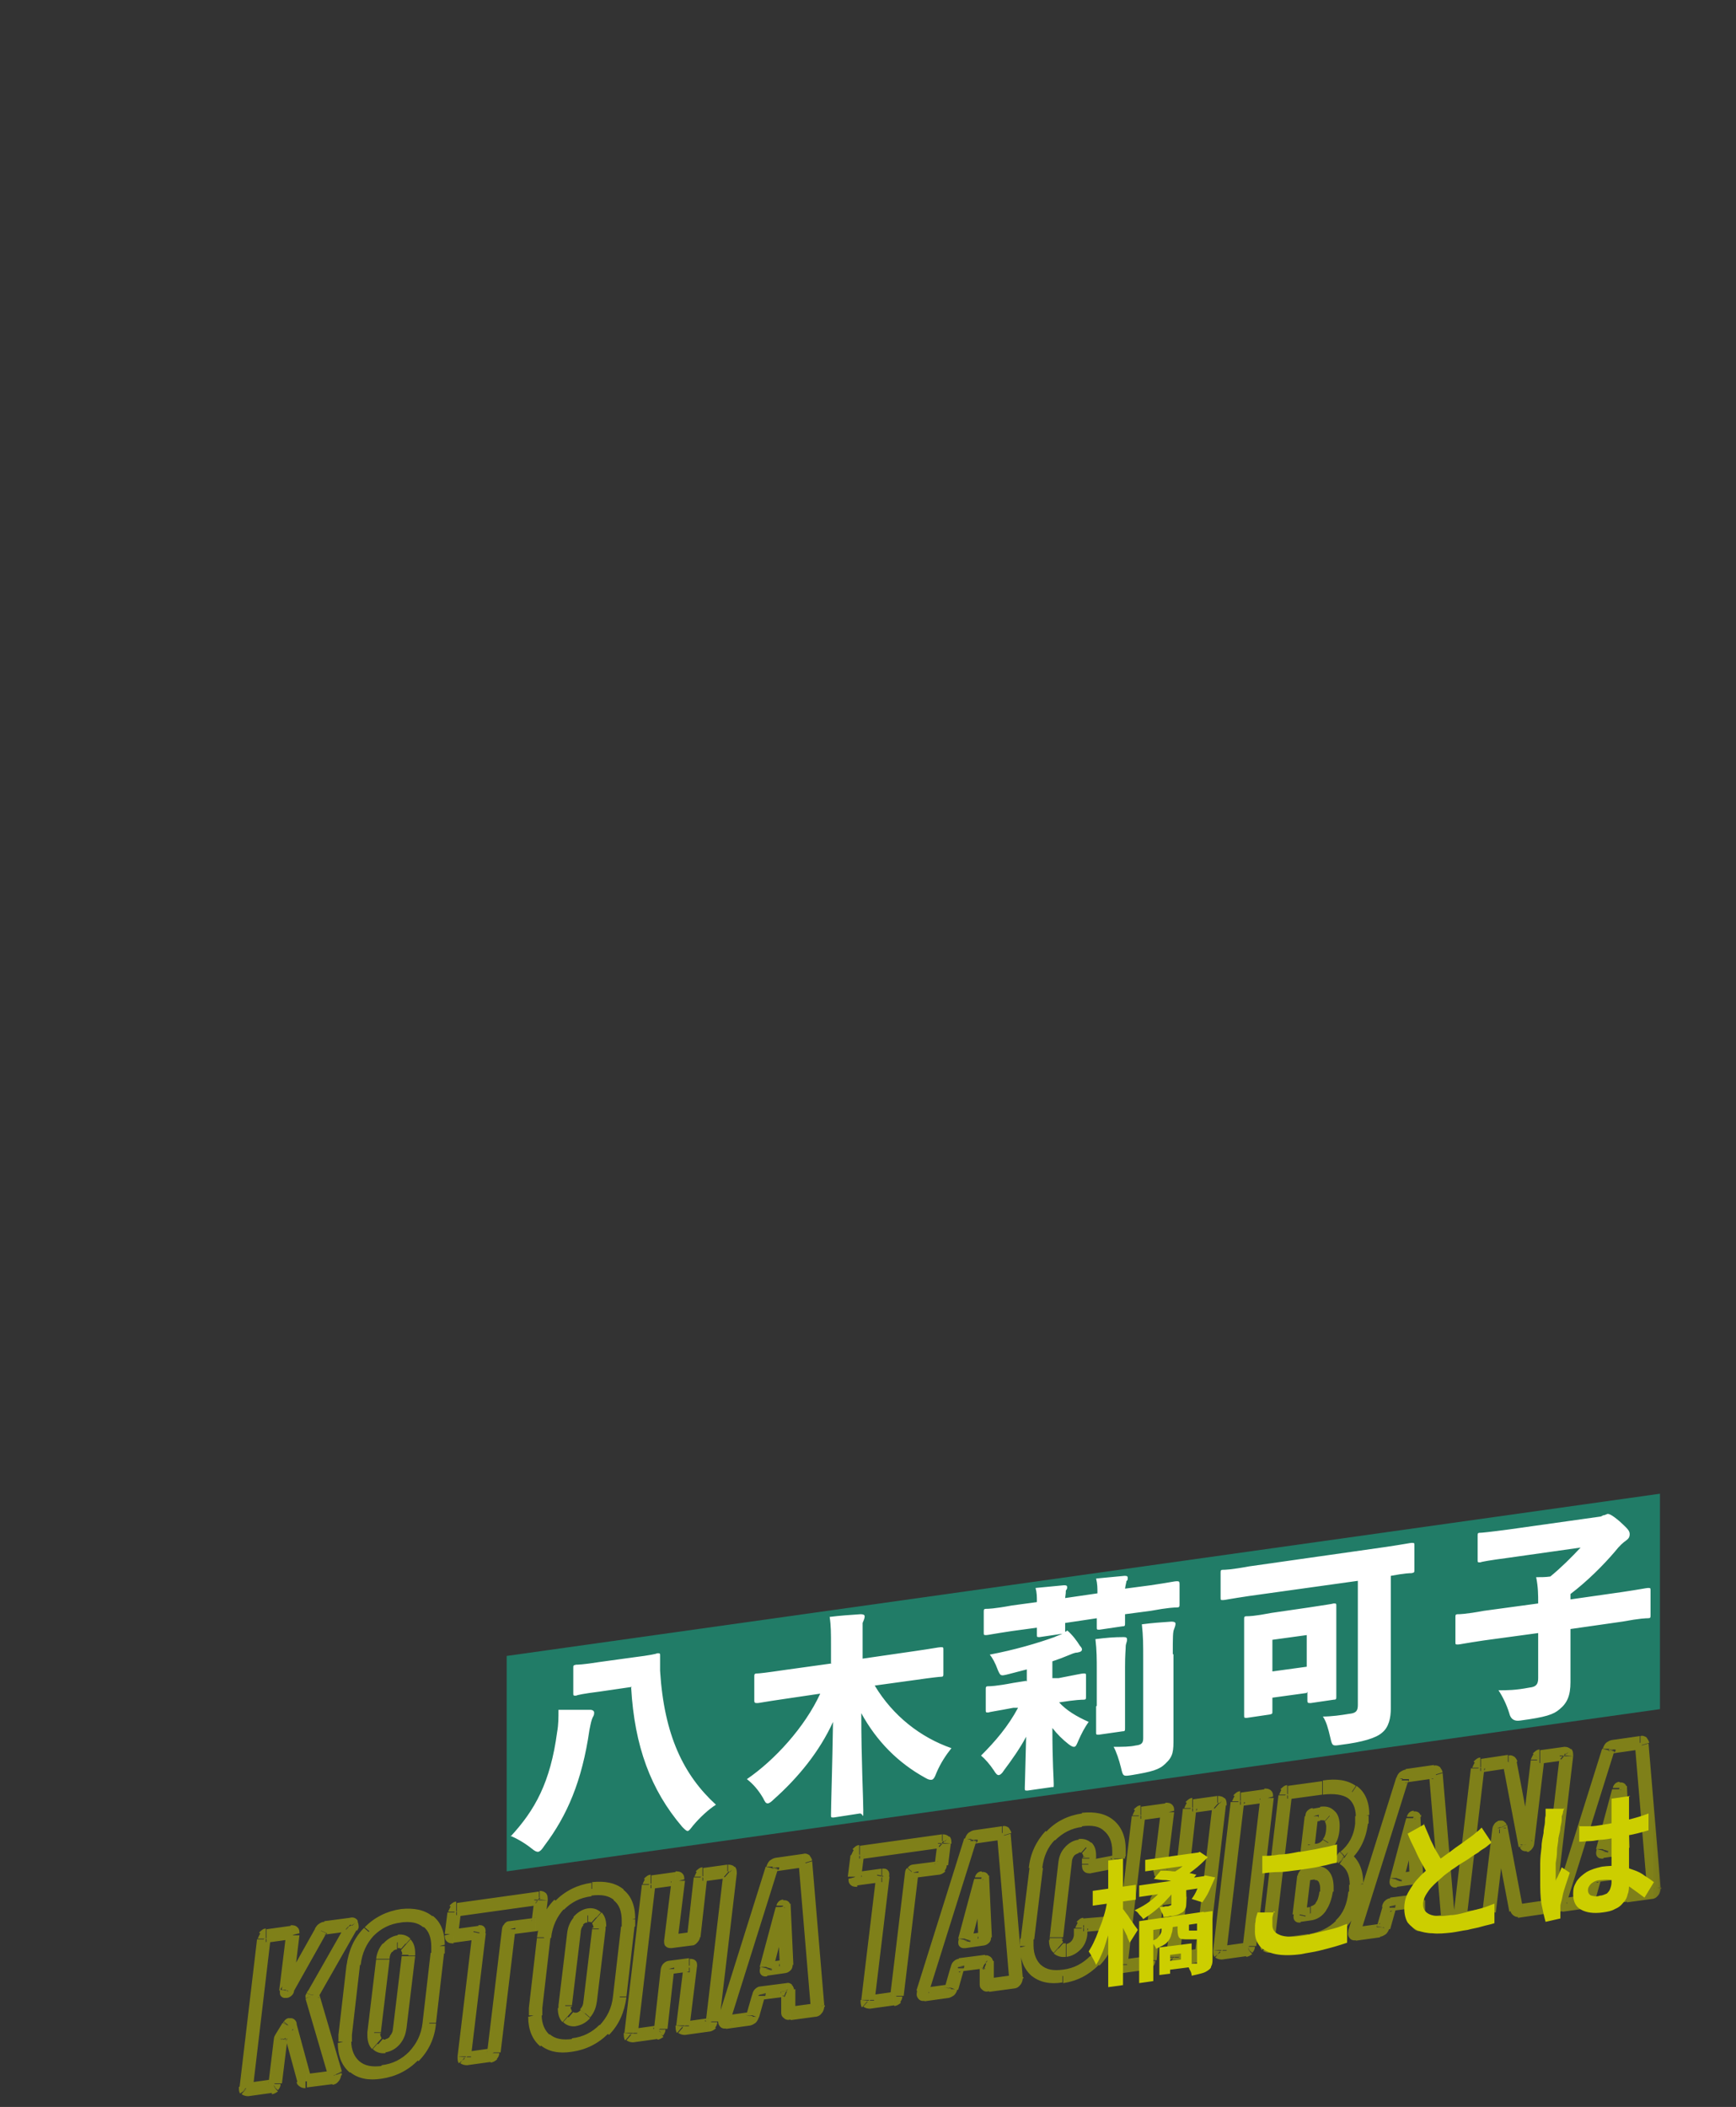
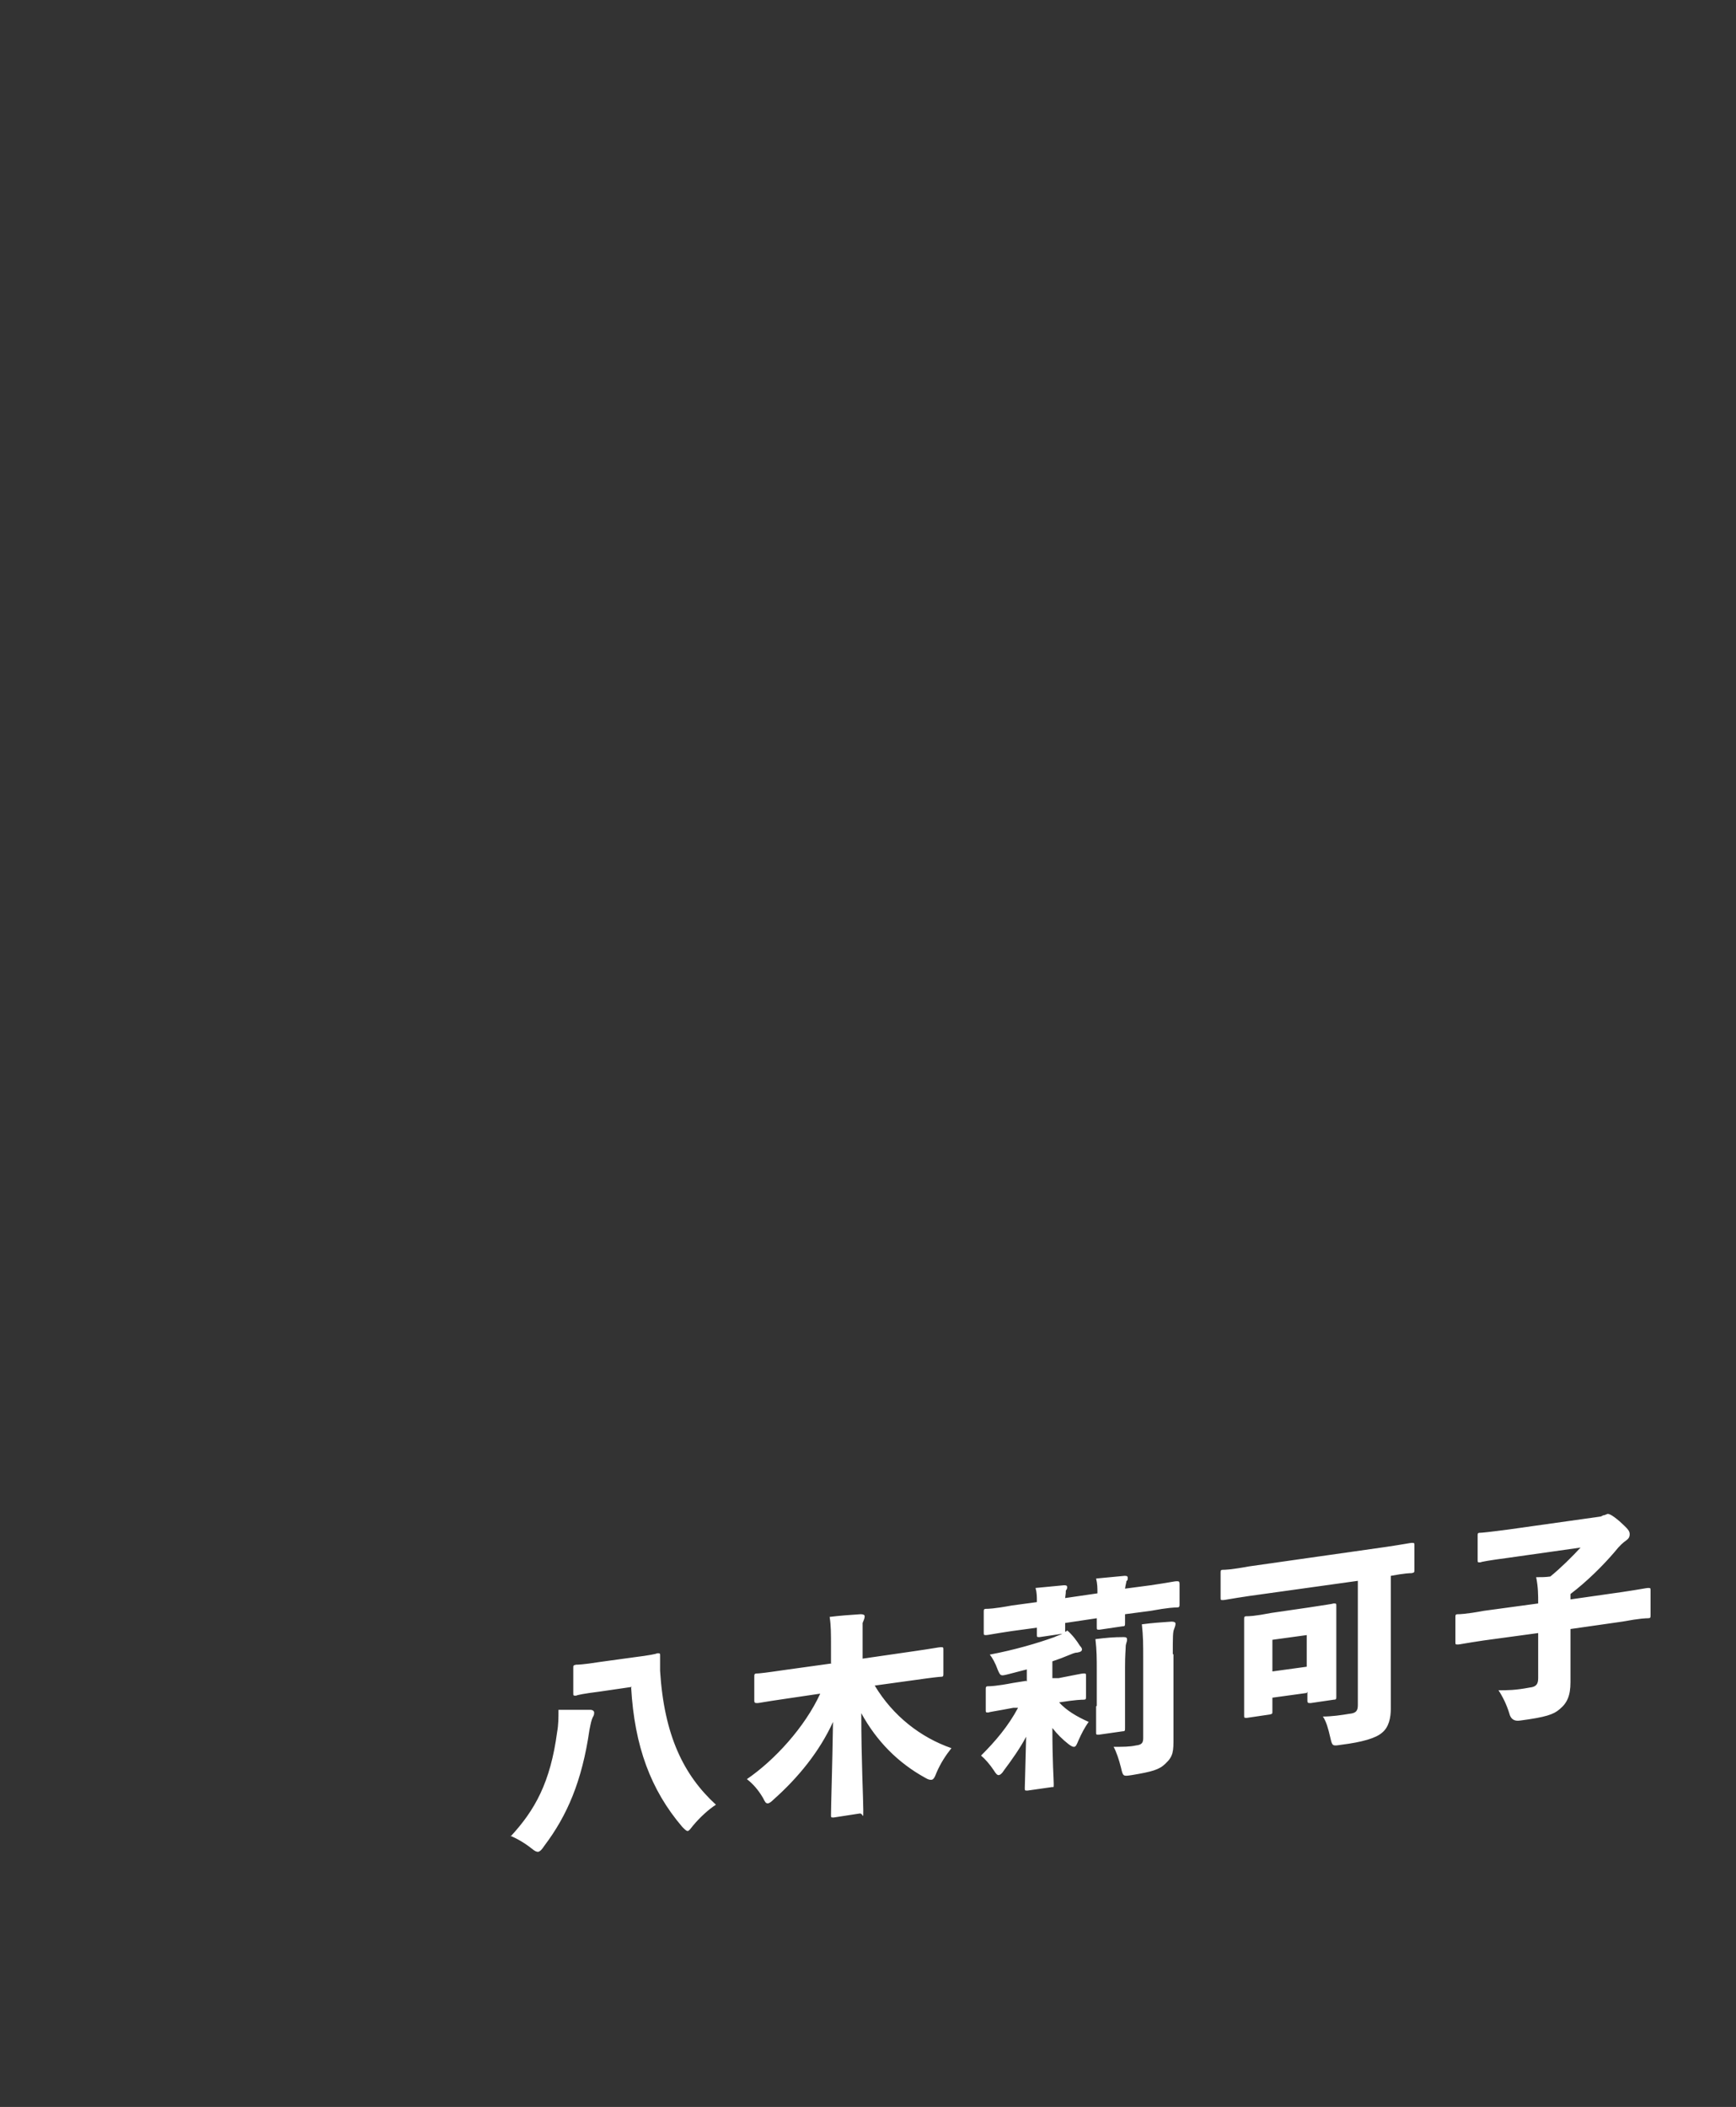
<svg xmlns="http://www.w3.org/2000/svg" version="1.1" viewBox="0 0 258 313">
  <rect x="0" y="0" width="258" height="313" fill="#333333" stroke="none" />
  <defs>
    <style>
      .cls-1 {
        fill: #fff;
      }

      .cls-2 {
        mask: url(#mask);
      }

      .cls-3 {
        fill: #16ae8b;
        fill-opacity: .6;
      }

      .cls-4 {
        fill: #ccce00;
      }

      .cls-5 {
        opacity: .5;
      }
    </style>
    <mask id="mask" x="35" y="256.9" width="211.9" height="55.8" maskUnits="userSpaceOnUse">
      <g id="path-2-outside-1_4086_1776">
-         <rect class="cls-1" x="35" y="256.9" width="211.9" height="55.8" />
-         <path d="M36.9,310.4c-.1,0-.2,0-.3,0,0,0,0-.2,0-.3l2.6-22c0-.1,0-.2.1-.3,0,0,.2-.2.3-.2l3.6-.5c.2,0,.3,0,.3.3l-1,8.2c0,0,0,.1,0,.2,0,0,.1,0,.1-.1l5-8.9c.1-.2.3-.3.5-.4l3.8-.5c.1,0,.2,0,.3,0,0,0,0,.2,0,.3l-5.7,10s0,0,0,.1h0c0,0,3.4,11.7,3.4,11.7h0c0,.3-.1.5-.3.5l-3.9.5c-.2,0-.3,0-.4-.2l-2.2-8.1c0,0,0,0,0,0,0,0,0,0-.1,0l-1.1,1.8s0,0,0,.1c0,0,0,0,0,.1l-.8,6.5c0,.1,0,.2-.2.3,0,0-.2.1-.3.1l-3.6.5ZM56.8,307.9c-1.7.2-3.1,0-4.1-.8-1-.8-1.5-2.1-1.5-3.7s0-.6,0-1l1.2-10.4c.2-2,1-3.6,2.2-4.9,1.3-1.3,2.8-2.1,4.7-2.4,1.7-.2,3.1,0,4.1.9,1,.8,1.5,2,1.5,3.7s0,.6,0,1l-1.2,10.4c-.2,2-1,3.6-2.3,4.9-1.3,1.3-2.8,2.1-4.7,2.4ZM57.2,303.9c.6,0,1.1-.4,1.5-.8.4-.5.6-1.1.7-1.8l1.3-10.8c0,0,0-.2,0-.4,0-.6-.1-1-.4-1.3-.3-.3-.7-.4-1.2-.3-.6,0-1.1.4-1.5.8-.4.5-.6,1-.7,1.7l-1.3,10.8c0,0,0,.2,0,.4,0,.6.1,1,.4,1.3.3.3.7.4,1.2.3ZM80.1,281.9c.1,0,.2,0,.3,0,0,0,0,.1,0,.2l-.4,3.2c0,.1,0,.2-.2.3,0,0-.1.1-.3.1l-3.9.5s0,0-.1,0c0,0,0,0,0,.1l-2.2,18.3c0,.1,0,.2-.2.3,0,0-.1.1-.3.1l-3.6.5c-.1,0-.2,0-.3,0,0,0,0-.2,0-.3l2.2-18.3c0-.1,0-.2-.1-.1l-3.7.5c-.2,0-.3,0-.3-.3l.4-3.2c0-.1,0-.2.1-.3,0,0,.2-.2.3-.2l12.2-1.7ZM85.1,303.9c-1.7.2-3.1,0-4.1-.8-1-.8-1.5-2.1-1.5-3.7s0-.6,0-1l1.2-10.4c.2-2,1-3.6,2.2-4.9,1.3-1.3,2.8-2.1,4.7-2.4,1.7-.2,3.1,0,4.1.9,1,.8,1.5,2,1.5,3.7s0,.6,0,1l-1.2,10.4c-.2,2-1,3.6-2.3,4.9-1.3,1.3-2.8,2.1-4.7,2.4ZM85.5,300c.6,0,1.1-.4,1.5-.8.4-.5.6-1.1.7-1.8l1.3-10.8c0,0,0-.2,0-.4,0-.6-.1-1-.4-1.3-.3-.3-.7-.4-1.2-.3-.6,0-1.1.4-1.5.8-.4.5-.6,1-.7,1.7l-1.3,10.8c0,0,0,.2,0,.4,0,.6.1,1,.4,1.3.3.3.7.4,1.2.3ZM104.1,278.9c0-.1,0-.2.1-.3,0,0,.2-.2.3-.2l3.6-.5c.1,0,.2,0,.3,0,0,0,0,.1,0,.2l-2.6,22c0,.1,0,.2-.2.3,0,0-.1.1-.3.1l-3.6.5c-.1,0-.2,0-.3,0,0,0,0-.2,0-.3l1.1-8.9c0-.1,0-.2-.1-.1l-3.1.4c-.1,0-.2,0-.2.2l-1,8.9c0,.1,0,.2-.2.3,0,0-.2.1-.3.1l-3.6.5c-.1,0-.2,0-.3,0,0,0,0-.2,0-.3l2.6-22c0-.1,0-.2.1-.3,0,0,.2-.2.3-.2l3.6-.5c.2,0,.3,0,.3.3l-1.1,8.9c0,.1,0,.2.1.1l3.1-.4c0,0,.1,0,.2-.2l1-8.9ZM117.5,299.1c-.2,0-.3,0-.3-.3v-3.1c-.1,0-.1,0-.2,0,0,0,0,0-.1,0l-3.9.5c-.1,0-.2,0-.2.2l-.9,3.2c0,.2-.2.4-.4.4l-3.6.5c-.3,0-.3,0-.3-.4l7.1-22.6c0-.2.2-.4.4-.4l4.2-.6c.2,0,.3,0,.4.3l1.8,21.4h0c0,.3-.1.4-.3.5l-3.7.5ZM113.9,292.4c0,.1,0,.2,0,.1l2.8-.4c.1,0,.2,0,.2-.2l-.4-8.7c0,0,0,0,0,0,0,0,0,0,0,.1l-2.4,9.1ZM140,273.5c.1,0,.2,0,.3,0,0,0,0,.1,0,.2l-.4,3.2c0,.1,0,.2-.2.3,0,0-.1.1-.3.1l-3.9.5s0,0-.1,0c0,0,0,0,0,0l-2.2,18.3c0,.1,0,.2-.2.3,0,0-.1.1-.3.1l-3.6.5c-.1,0-.2,0-.3,0,0,0,0-.2,0-.3l2.2-18.3c0-.1,0-.2-.1-.1l-3.7.5c-.2,0-.3,0-.3-.3l.4-3.2c0-.1,0-.2.1-.3,0,0,.2-.2.3-.2l12.2-1.7ZM147,294.9c-.2,0-.3,0-.3-.3v-3.1c-.1,0-.1,0-.2,0,0,0,0,0-.1,0l-3.9.5c-.1,0-.2,0-.2.2l-.9,3.2c0,.2-.2.4-.4.4l-3.6.5c-.3,0-.3,0-.3-.4l7.1-22.6c0-.2.2-.4.4-.4l4.2-.6c.2,0,.3,0,.4.3l1.8,21.4h0c0,.3-.1.4-.3.5l-3.7.5ZM143.4,288.2c0,.1,0,.2,0,.1l2.8-.4c.1,0,.2,0,.2-.2l-.4-8.7c0,0,0,0,0,0,0,0,0,0,0,.1l-2.4,9.1ZM158,293.6c-1.7.2-3,0-4-.9-1-.8-1.5-2-1.5-3.7s0-.6,0-1l1.3-10.5c.2-1.9.9-3.5,2.2-4.9,1.3-1.3,2.8-2.1,4.7-2.4,1.7-.2,3,0,4,.9,1,.8,1.5,2,1.5,3.6s0,.5,0,1v.4c0,.1-.1.2-.2.3,0,0-.1.1-.3.1l-3.6.7c-.2,0-.3,0-.3-.3v-.8c.1,0,.1-.2.1-.4,0-.5-.1-.9-.4-1.2-.3-.3-.7-.4-1.1-.3-.5,0-1,.3-1.4.8-.4.4-.6,1-.7,1.6l-1.3,11.2c0,0,0,.2,0,.4,0,.5.1.9.4,1.2.3.3.7.4,1.1.3.5,0,1-.3,1.4-.7.4-.4.6-1,.7-1.6v-.9c.1-.1.2-.2.2-.3,0,0,.2-.2.3-.2l3.6-.3c.1,0,.2,0,.3,0,0,0,0,.1,0,.2v.3c-.3,2-1,3.6-2.3,4.9-1.3,1.3-2.8,2.1-4.7,2.4ZM176.9,268.7c0-.1,0-.2.1-.3,0,0,.2-.2.3-.2l3.6-.5c.1,0,.2,0,.3,0,0,0,0,.1,0,.2l-2.6,22c0,.1,0,.2-.2.3,0,0-.1.1-.3.1l-3.6.5c-.1,0-.2,0-.3,0,0,0,0-.2,0-.3l1.1-8.9c0-.1,0-.2-.1-.1l-3.1.4c-.1,0-.2,0-.2.2l-1,8.9c0,.1,0,.2-.2.3,0,0-.2.1-.3.1l-3.6.5c-.1,0-.2,0-.3,0,0,0,0-.2,0-.3l2.6-22c0-.1,0-.2.1-.3,0,0,.2-.2.3-.2l3.6-.5c.2,0,.3,0,.3.3l-1.1,8.9c0,.1,0,.2.1.1l3.1-.4c0,0,.1,0,.2-.2l1-8.9ZM181.6,290.1c-.1,0-.2,0-.3,0,0,0,0-.2,0-.3l2.6-22c0-.1,0-.2.1-.3,0,0,.2-.2.3-.2l3.6-.5c.2,0,.3,0,.3.3l-2.6,22c0,.1,0,.2-.2.3,0,0-.2.1-.3.1l-3.6.5ZM201.4,281c-.2,2.1-1,3.7-2.2,5-1.3,1.3-2.8,2-4.7,2.3l-5.8.8c-.1,0-.2,0-.3,0,0,0,0-.2,0-.3l2.6-22c0-.1,0-.2.1-.3,0,0,.2-.2.3-.2l5.1-.7c1.9-.3,3.3,0,4.3.7,1,.7,1.6,1.9,1.6,3.5s0,.6,0,1.1c-.3,2.1-1.1,3.8-2.7,5,0,0,0,.1,0,.2,1.2.8,1.8,2.1,1.8,3.9s0,.5,0,1ZM195.1,269.6c-.1,0-.2,0-.2.2l-.6,5.1c0,.1,0,.2.1.1l1.1-.2c.8-.1,1.4-.5,1.9-1.1.5-.6.7-1.5.7-2.5s-.2-1.2-.5-1.5c-.3-.3-.8-.4-1.4-.3l-1.1.2ZM194.7,284.3c.7,0,1.2-.4,1.7-1,.4-.6.7-1.3.9-2.3,0-.2,0-.4,0-.7,0-.7-.2-1.3-.5-1.7-.3-.4-.8-.5-1.3-.5l-1.4.2c0,0-.1,0-.2.2l-.7,5.8c0,.1,0,.2.1.1l1.4-.2ZM211.2,285.9c-.2,0-.3,0-.3-.3v-3.1c-.1,0-.1,0-.2,0,0,0,0,0-.1,0l-3.9.5c-.1,0-.2,0-.2.2l-.9,3.2c0,.2-.2.4-.4.4l-3.6.5c-.3,0-.3,0-.3-.4l7.1-22.6c0-.2.2-.4.4-.4l4.2-.6c.2,0,.3,0,.4.3l1.8,21.4h0c0,.3-.1.4-.3.5l-3.7.5ZM207.5,279.2c0,.1,0,.2,0,.1l2.8-.4c.1,0,.2,0,.2-.2l-.4-8.7c0,0,0,0,0,0,0,0,0,0,0,.1l-2.4,9.1ZM228.4,261.5c0-.1,0-.2.1-.3,0,0,.2-.2.3-.2l3.6-.5c.1,0,.2,0,.3,0,0,0,0,.1,0,.2l-2.6,22c0,.1,0,.2-.2.3,0,0-.1.1-.3.1l-4.1.6c-.2,0-.3,0-.4-.3l-2.3-12.1c0,0,0,0-.1,0,0,0,0,0,0,.1l-1.5,12.5c0,.1,0,.2-.2.3,0,0-.2.1-.3.1l-3.5.5c-.1,0-.2,0-.3,0,0,0,0-.2,0-.3l2.6-22c0-.1,0-.2.1-.3,0,0,.2-.2.3-.2l4-.6c.2,0,.3,0,.3.3l2.3,12.1c0,0,0,0,0,0,0,0,0,0,0-.1l1.5-12.5ZM241.8,281.6c-.2,0-.3,0-.3-.3v-3.1c-.1,0-.1,0-.2,0,0,0,0,0-.1,0l-3.9.5c-.1,0-.2,0-.2.2l-.9,3.2c0,.2-.2.4-.4.4l-3.6.5c-.3,0-.3,0-.3-.4l7.1-22.6c0-.2.2-.4.4-.4l4.2-.6c.2,0,.3,0,.4.3l1.8,21.4h0c0,.3-.1.4-.3.5l-3.7.5ZM238.2,274.9c0,.1,0,.2,0,.1l2.8-.4c.1,0,.2,0,.2-.2l-.4-8.7c0,0,0,0,0,0,0,0,0,0,0,.1l-2.4,9.1Z" />
-       </g>
+         </g>
    </mask>
  </defs>
  <g>
    <g id="_レイヤー_1" data-name="レイヤー_1">
      <g class="cls-5">
        <g class="cls-2">
-           <path class="cls-4" d="M36.6,310.3l-.8.7h0c0,0,0,0,0,0l.7-.8ZM36.6,310.1h1c0,0,0,0,0,0h0s-1,0-1,0ZM39.2,288.1h-1c0,0,0,0,0,0h0s1,0,1,0ZM39.3,287.8l-.7-.6h0l.7.6ZM43.5,287.5h1s0,0,0,0h0c0,0-1,0-1,0ZM42.6,295.7h1c0,.1,0,0,0,0h0c0,0-1,0-1,0ZM42.6,295.8l-.4,1h.2c0,0,.2,0,.2,0v-1ZM42.7,295.7l-.8-.4h0c0,.1,0,.3,0,.3h1ZM47.7,286.8l.8.4h0s0,0,0,0l-.9-.4ZM52.2,286l-.9.6h0c0,0,0,0,0,0l.8-.7ZM52.2,286.3l.8.4h0s0,0,0,0l-.9-.4ZM46.5,296.3l.7.6h0c0,0,0-.2,0-.2l-.8-.4ZM46.4,296.4l-.9-.3v.2c-.1,0-.1.2-.1.2h1ZM46.4,296.5h-1v.3h0c0,.1,1-.3,1-.3ZM49.8,308.1l1-.4h0s0,0,0,0l-1,.4ZM49.8,308.3h1v-.3h0c0-.1-1,.3-1,.3ZM45.2,308.9l1-.4h0s0,0,0,0l-1,.4ZM43.1,300.9h-1v.3h0c0,.1,1-.3,1-.3ZM43,300.8v1h.2s.2,0,.2,0l-.3-.9ZM42.8,300.9l-.7-.6h0c0,0,0,.2,0,.2l.8.4ZM41.8,302.7l.7.6h0c0,0,0-.2,0-.2l-.8-.4ZM41.7,302.8l.7.6h.1c0-.1,0-.3,0-.3l-.9-.3ZM41.7,302.9h1s0,0,0,0h0c0,0-1,0-1,0ZM40.9,309.5h1c0,0,0,0,0,0h0s-1,0-1,0ZM40.7,309.8l.6.7h0s0-.1,0-.1l-.7-.6ZM36.9,310.4v-1s.1,0,.2,0c0,0,.2,0,.2.1l-.7.8-.7.8c.3.2.6.3,1,.3v-1ZM36.6,310.3l.8-.7c0,0,0,.1.1.2,0,0,0,.2,0,.3h-1c0,0-1-.1-1-.1,0,.4,0,.8.2,1l.8-.7ZM36.6,310.1h1s2.6-22,2.6-22h-1s-1,0-1,0l-2.6,22h1ZM39.2,288.1h1c0,.1,0,.2-.1.3l-.7-.6-.7-.6c-.2.3-.3.6-.4.8h1ZM39.3,287.8l.7.6s0,0-.2.1c0,0-.2,0-.3,0v-2c-.4,0-.7.3-1,.6l.7.6ZM39.6,287.6v1l3.6-.5v-2l-3.6.5v1ZM43.2,287.1v1c0,0-.3,0-.5-.2-.2-.2-.2-.4-.2-.4h1c0-.1,1-.3,1-.3,0-.3,0-.6-.3-.9-.3-.3-.7-.3-1-.3v1ZM43.5,287.5h-1s-1,8.2-1,8.2h1s1,0,1,0l1-8.2h-1ZM42.6,295.7h-1s0,.2,0,.4c0,.3.2.6.6.7l.4-1,.4-1c.1,0,.2.1.3.2,0,.1.1.2.2.3,0,.2,0,.3,0,.3h-1ZM42.6,295.8v1c.3,0,.6-.2.8-.4.2-.2.3-.5.3-.6h-1c0-.1-1-.2-1-.2,0,0,0-.2.2-.4.2-.2.4-.3.6-.3v1ZM42.7,295.7l.8.4,5-8.9-.8-.4-.8-.4-5,8.9.8.4ZM47.7,286.8l.9.4s0,.1-.2.2c0,0-.2,0-.2.1v-2c-.3,0-.5.1-.8.3-.3.2-.4.4-.6.7l.9.4ZM48.2,286.4v1l3.8-.5v-2l-3.8.5v1ZM52,285.9v1s0,0-.2,0c-.1,0-.3-.1-.4-.3l.9-.6.9-.6c-.3-.6-.9-.6-1.2-.5v1ZM52.2,286l-.8.7c-.2-.2-.2-.5-.1-.6,0,0,0-.1,0-.1l.9.4.9.4c0-.1.2-.3.2-.5,0-.2,0-.6-.2-.9l-.8.7ZM52.2,286.3l-.8-.4-5.7,10,.8.4.8.4,5.7-10-.8-.4ZM46.5,296.3l-.7-.6c-.1.1-.2.3-.2.4l.9.3.9.3s0,0,0,0c0,0,0,0,0,.1l-.7-.6ZM46.4,296.4h-1v.2h0c0,0,1,0,1,0h1v-.2h0c0,0-1,0-1,0ZM46.4,296.5l-1,.4,3.4,11.6,1-.4,1-.4-3.4-11.6-1,.4ZM49.8,308.1l-1,.4h0c0,.1,1-.3,1-.3l1-.4h0c0-.1-1,.3-1,.3ZM49.8,308.3h-1c0,0,0-.2.2-.4.2-.2.4-.2.4-.2v2c.2,0,.6-.1.9-.5.3-.3.4-.8.4-1h-1ZM49.5,308.6v-1l-3.9.5v2l3.9-.5v-1ZM45.6,309.2v-1s.2,0,.3,0c.2.1.2.3.2.3l-1,.4-1,.4c0,.3.2.5.5.7.3.2.6.2.8.2v-1ZM45.2,308.9l1-.4-2.2-8.1-1,.4-1,.4,2.2,8.1,1-.4ZM43.1,300.9h1c0-.3,0-.7-.5-1-.4-.2-.8,0-.9,0l.3.9.3.9s-.4.2-.8,0c-.4-.2-.4-.6-.4-.7h1ZM43,300.8v-1c-.4,0-.7.3-.8.5l.7.6.7.6c0,0-.3.3-.6.3v-1ZM42.8,300.9l-.8-.4-1.1,1.8.8.4.8.4,1.1-1.8-.8-.4ZM41.8,302.7l-.7-.6c-.1.1-.2.3-.2.4l.9.3.9.3s0,0,0,0c0,0,0,0,0,.1l-.7-.6ZM41.7,302.8l-.7-.6c-.3.3-.3.7-.3.8h1c0-.1,1-.3,1-.3,0,.1,0,.4-.3.6l-.7-.6ZM41.7,302.9h-1s-.8,6.6-.8,6.6h1s1,0,1,0l.8-6.5h-1ZM40.9,309.5h-1c0-.1,0-.2,0-.2,0,0,0,0,0,0l.7.6.7.6c.2-.2.4-.5.4-.9h-1ZM40.7,309.8l-.6-.7s0,0,.1,0c0,0,.1,0,.2,0v2c.3,0,.6-.2.9-.4l-.6-.7ZM40.5,309.9v-1l-3.6.5v2l3.6-.5v-1ZM52.7,307l-.7.8h0s0,0,0,0l.7-.8ZM51.3,302.3h-1s0,0,0,0h0s1,0,1,0ZM52.6,291.9h-1s1,0,1,0ZM54.8,287l-.7-.6h0l.7.6ZM63.6,285.4l-.7.8h0s.7-.8.7-.8ZM65,290.1h1s0,0,0,0h0s-1,0-1,0ZM63.8,300.5h1s-1,0-1,0ZM61.5,305.5l-.7-.7h0s.7.7.7.7ZM58.7,303.1l-.7-.6h0s.7.6.7.6ZM59.4,301.4h1s0,0,0,0h-1ZM60.7,290.5h-1c0-.1,0,0,0,0h0c0,0,1,0,1,0ZM60.3,288.8l.7-.8h0l-.7.8ZM57.6,289.3l-.7-.6h0s.7.6.7.6ZM56.9,291.1h-1s0,0,0,0h1ZM55.6,301.9h1c0,.1,0,0,0,0h0c0,0-1,0-1,0ZM56.8,307.9v-1c-1.5.2-2.6,0-3.4-.7l-.7.8-.7.8c1.2,1,2.8,1.3,4.7,1v-1ZM52.7,307l.7-.8c-.7-.6-1.2-1.6-1.2-3h-1c0,.1-1,.3-1,.3,0,1.9.6,3.4,1.8,4.4l.7-.8ZM51.3,303.3h1c0-.3,0-.6,0-1.1h-1s-1,0-1,0c0,.5,0,.9,0,1.1h1ZM51.3,302.3h1s1.2-10.4,1.2-10.4h-1s-1,0-1,0l-1.2,10.4h1ZM52.6,291.9h1c.2-1.8.9-3.2,1.9-4.3l-.7-.6-.7-.6c-1.5,1.5-2.3,3.4-2.6,5.6h1ZM54.8,287l.7.6c1.1-1.1,2.4-1.8,4.1-2v-2c-2.1.3-3.9,1.2-5.4,2.7l.7.6ZM59.5,284.6v1c1.5-.2,2.6,0,3.4.7l.7-.8.7-.8c-1.2-1-2.8-1.3-4.7-1.1v1ZM63.6,285.4l-.7.8c.8.6,1.2,1.6,1.2,3h1c0-.1,1-.3,1-.3,0-1.9-.6-3.4-1.8-4.3l-.7.8ZM65.1,289.1h-1c0,.3,0,.6,0,1.1h1s1,0,1,0c0-.5,0-.9,0-1.1h-1ZM65,290.1h-1s-1.2,10.4-1.2,10.4h1s1,0,1,0l1.2-10.4h-1ZM63.8,300.5h-1c-.2,1.8-.9,3.1-2,4.3l.7.7.7.7c1.5-1.5,2.4-3.4,2.6-5.6h-1ZM61.5,305.5l-.7-.7c-1.1,1.1-2.4,1.8-4.1,2v2c2.1-.3,3.9-1.2,5.4-2.7l-.7-.7ZM57.2,303.9v1c.8-.1,1.6-.5,2.2-1.2l-.7-.6-.7-.6c-.2.2-.4.4-.7.4v1ZM58.7,303.1l.7.6c.6-.7.9-1.5,1-2.4h-1s-1,0-1,0c0,.5-.2.9-.5,1.2l.7.6ZM59.4,301.4h1s1.3-10.8,1.3-10.8h-1s-1,0-1,0l-1.3,10.8h1ZM60.7,290.5h1c0-.1,0-.3,0-.5h-1c0,.1-1,.3-1,.3,0,0,0,.1,0,.1,0,0,0,0,0,0h1ZM60.7,290.2h1c0-.9-.2-1.6-.7-2.1l-.7.8-.7.8c0,.1.2.3.2.7h1ZM60.3,288.8l.7-.8c-.5-.5-1.2-.7-1.9-.6v2c.3,0,.4,0,.5.1l.7-.8ZM59.1,288.5v-1c-.8.1-1.6.6-2.2,1.3l.7.6.7.6c.2-.3.4-.4.7-.4v-1ZM57.6,289.3l-.7-.6c-.6.7-.9,1.5-1,2.3h1s1,0,1,0c0-.5.2-.9.4-1.1l-.7-.6ZM56.9,291.1h-1s-1.3,10.8-1.3,10.8h1s1,0,1,0l1.3-10.8h-1ZM55.6,301.9h-1c0,.1,0,.3,0,.5h1c0-.1,1-.3,1-.3,0,0,0-.1,0-.1,0,0,0,0,0,0h-1ZM55.6,302.3h-1c0,.9.2,1.6.7,2.1l.7-.8.7-.8c0-.1-.2-.3-.2-.7h-1ZM56.1,303.6l-.7.8c.5.5,1.2.7,1.9.6v-2c-.2,0-.3,0-.4-.1l-.7.8ZM80.3,282l-.8.7h0c0,0,0,0,0,0l.7-.8ZM80.4,282.3h-1c0,0,0,0,0,0h0s1,0,1,0ZM80,285.4h1c0,0,0,0,0,0h0s-1,0-1,0ZM79.9,285.7l.7.6h0l-.7-.6ZM75.6,286.5l.7.6h0l-.7-.6ZM75.6,286.6h1s0,0,0,0h0c0,0-1,0-1,0ZM73.4,304.9h1c0,0,0,0,0,0h0s-1,0-1,0ZM73.2,305.2l-.7-.6h0l.7.6ZM69.1,305.8l-.8.7h0c0,0,0,0,0,0l.7-.8ZM69,305.5h1c0,0,0,0,0,0h0s-1,0-1,0ZM71.2,287.2l-.9-.2h0c0,.1,0,.3,0,.3h1ZM67.1,287.3h-1s0,0,0,0h0c0,0,1,0,1,0ZM67.5,284.1h-1c0,0,0,0,0,0h0s1,0,1,0ZM67.6,283.8l-.7-.6h0l.7.6ZM80.1,281.9v1c0,0-.2,0-.3,0-.1,0-.2-.1-.2-.2l.8-.7.8-.7c-.3-.3-.6-.4-1-.4v1ZM80.3,282l-.7.8c0,0-.2-.2-.2-.3,0-.1,0-.2,0-.3h1c0,0,1,.1,1,.1,0-.4,0-.8-.3-1.1l-.7.8ZM80.4,282.3h-1s-.4,3.2-.4,3.2h1s1,0,1,0l.4-3.2h-1ZM80,285.4h-1c0-.1,0-.2,0-.2,0,0,0,0,0,0l.7.6.7.6c.2-.2.4-.5.4-.9h-1ZM79.9,285.7l-.7-.6c0,0,.2-.1.2-.2,0,0,.2,0,.2,0v2c.3,0,.7-.2,1-.5l-.7-.6ZM79.6,285.9v-1l-3.9.5v2l3.9-.5v-1ZM75.7,286.4v-1c-.4,0-.7.3-.8.5l.7.6.7.6c0,0-.3.3-.6.3v-1ZM75.6,286.5l-.7-.6c-.3.3-.3.7-.3.8h1c0-.1,1-.3,1-.3,0,.1,0,.4-.3.6l-.7-.6ZM75.6,286.6h-1s-2.2,18.3-2.2,18.3h1s1,0,1,0l2.2-18.3h-1ZM73.4,304.9h-1c0-.1,0-.2,0-.2,0,0,0,0,0,0l.7.6.7.6c.2-.2.4-.5.4-.9h-1ZM73.2,305.2l-.7-.6c0,0,.2-.1.2-.2,0,0,.2,0,.2,0v2c.3,0,.7-.2,1-.5l-.7-.6ZM73,305.3v-1l-3.6.5v2l3.6-.5v-1ZM69.4,305.8v-1s.1,0,.2,0c0,0,.2,0,.2.1l-.7.8-.7.8c.3.2.6.3,1,.3v-1ZM69.1,305.8l.8-.7c0,0,0,.1.1.2,0,0,0,.2,0,.3h-1c0,0-1-.1-1-.1,0,.4,0,.8.2,1l.8-.7ZM69,305.5h1s2.2-18.3,2.2-18.3h-1s-1,0-1,0l-2.2,18.3h1ZM71.2,287.2l.9.2c0-.2.2-.7-.1-1.1-.3-.4-.8-.3-.9-.3v2s-.1,0-.2,0c-.1,0-.3,0-.4-.2-.3-.4-.2-.8-.1-.9l.9.2ZM71.1,287.1v-1l-3.7.5v2l3.7-.5v-1ZM67.4,287.6v-1c0,0,.3,0,.5.2.2.2.2.4.2.4h-1c0,.1-1,.3-1,.3,0,.3,0,.6.3.9.3.3.7.3,1,.3v-1ZM67.1,287.3h1s.4-3.2.4-3.2h-1s-1,0-1,0l-.4,3.2h1ZM67.5,284.1h1c0,.1,0,.2-.1.3l-.7-.6-.7-.6c-.2.3-.3.6-.4.8h1ZM67.6,283.8l.7.6s0,0-.2.1c0,0-.2,0-.3,0v-2c-.4,0-.7.3-1,.6l.7.6ZM67.9,283.7v1l12.2-1.7v-2l-12.2,1.7v1ZM81,303.1l-.7.8h0s0,0,0,0l.7-.8ZM79.6,298.3h-1s0,0,0,0h0s1,0,1,0ZM80.9,287.9h-1s0,0,0,0h1ZM83.1,283l-.7-.7h0l.7.7ZM91.9,281.5l-.7.8h0s.7-.8.7-.8ZM93.3,286.2h1s0,0,0,0h0s-1,0-1,0ZM92.1,296.6h1s0,0,0,0h-1ZM89.8,301.5l-.7-.7h0s.7.7.7.7ZM87,299.1l-.7-.6h0s.7.6.7.6ZM87.7,297.4h1s0,0,0,0h-1ZM89,286.6h-1c0-.1,0,0,0,0h0c0,0,1,0,1,0ZM88.6,284.9l.7-.8h0l-.7.8ZM86,285.4l-.7-.6h0s.7.6.7.6ZM85.3,287.1h-1s0,0,0,0h1ZM84,297.9h1c0,.1,0,0,0,0h0c0,0-1,0-1,0ZM85.1,303.9v-1c-1.5.2-2.6,0-3.4-.7l-.7.8-.7.8c1.2,1,2.8,1.3,4.7,1v-1ZM81,303.1l.7-.8c-.7-.6-1.2-1.6-1.2-3h-1c0,.1-1,.3-1,.3,0,1.9.6,3.4,1.8,4.4l.7-.8ZM79.6,299.4h1c0-.3,0-.6,0-1.1h-1s-1,0-1,0c0,.5,0,.9,0,1.1h1ZM79.6,298.3h1s1.2-10.4,1.2-10.4h-1s-1,0-1,0l-1.2,10.4h1ZM80.9,287.9h1c.2-1.8.9-3.2,1.9-4.3l-.7-.7-.7-.7c-1.5,1.5-2.3,3.4-2.6,5.6h1ZM83.1,283l.7.7c1.1-1.1,2.4-1.8,4.1-2v-2c-2.1.3-3.9,1.2-5.4,2.7l.7.7ZM87.9,280.6v1c1.5-.2,2.6,0,3.4.7l.7-.8.7-.8c-1.2-1-2.8-1.3-4.7-1.1v1ZM91.9,281.5l-.7.8c.8.6,1.2,1.6,1.2,3h1c0-.1,1-.3,1-.3,0-1.9-.6-3.4-1.8-4.3l-.7.8ZM93.4,285.1h-1c0,.3,0,.6,0,1.1h1s1,0,1,0c0-.5,0-.9,0-1.1h-1ZM93.3,286.2h-1s-1.2,10.4-1.2,10.4h1s1,0,1,0l1.2-10.4h-1ZM92.1,296.6h-1c-.2,1.8-.9,3.1-2,4.3l.7.7.7.7c1.5-1.5,2.3-3.4,2.6-5.6h-1ZM89.8,301.5l-.7-.7c-1.1,1.1-2.4,1.8-4.1,2v2c2.1-.3,3.9-1.2,5.4-2.7l-.7-.6ZM85.5,300v1c.8-.1,1.6-.5,2.2-1.2l-.7-.6-.7-.6c-.2.2-.4.4-.7.4v1ZM87,299.1l.7.6c.6-.7.9-1.5,1-2.4h-1s-1,0-1,0c0,.5-.2.9-.5,1.2l.7.6ZM87.7,297.4h1s1.3-10.8,1.3-10.8h-1s-1,0-1,0l-1.3,10.8h1ZM89,286.6h1c0-.1,0-.3,0-.5h-1c0,.1-1,.3-1,.3,0,0,0,.1,0,.1,0,0,0,0,0,0h1ZM89.1,286.2h1c0-.9-.2-1.6-.7-2.1l-.7.8-.7.8c0,.1.2.3.2.7h1ZM88.6,284.9l.7-.8c-.5-.5-1.2-.7-1.9-.6v2c.3,0,.4,0,.5.1l.7-.8ZM87.4,284.5v-1c-.8.1-1.6.6-2.2,1.3l.7.6.7.6c.2-.3.4-.4.7-.4v-1ZM86,285.4l-.7-.6c-.6.7-.9,1.5-1,2.3h1s1,0,1,0c0-.5.2-.9.4-1.1l-.7-.6ZM85.3,287.1h-1s-1.3,10.8-1.3,10.8h1s1,0,1,0l1.3-10.8h-1ZM84,297.9h-1c0,.1,0,.3,0,.5h1c0-.1,1-.3,1-.3,0,0,0-.1,0-.1,0,0,0,0,0,0h-1ZM83.9,298.3h-1c0,.9.2,1.6.7,2.1l.7-.8.7-.8c0-.1-.2-.3-.2-.7h-1ZM84.4,299.6l-.7.8c.5.5,1.2.7,1.9.6v-2c-.2,0-.3,0-.4-.1l-.7.8ZM104.1,278.9h-1c0,0,0,0,0,0h0s1,0,1,0ZM104.2,278.7l-.7-.6h0l.7.6ZM108.4,278.1l-.8.7h0c0,0,0,0,0,0l.7-.8ZM108.5,278.3h-1c0,0,0,0,0,0h0s1,0,1,0ZM105.8,300.3h1c0,0,0,0,0,0h0s-1,0-1,0ZM105.7,300.6l-.7-.6h0l.7.6ZM101.5,301.2l-.8.7h0c0,0,0,0,0,0l.7-.8ZM101.5,300.9h1c0,0,0,0,0,0h0s-1,0-1,0ZM102.6,292.1h1s0,0,0,0h0c0,0-1,0-1,0ZM99.2,292.5h1s0,0,0,0h0c0,0-1,0-1,0ZM98.1,301.4h1c0,0,0,0,0,0h0s-1,0-1,0ZM98,301.7l.6.7h0c0,0,0-.1,0-.1l-.7-.6ZM93.8,302.3l-.8.7h0c0,0,0,0,0,0l.7-.8ZM93.8,302h1c0,0,0,0,0,0h0s-1,0-1,0ZM96.4,280h-1c0,0,0,0,0,0h0s1,0,1,0ZM96.5,279.8l-.7-.6h0l.7.6ZM100.8,279.4h1s0,0,0,0h0c0,0-1,0-1,0ZM99.7,288.3h-1s0,0,0,0h0c0,0,1,0,1,0ZM103.1,287.8l.9.2h0c0-.1,0-.3,0-.3h-1ZM104.1,278.9h1c0,.1,0,.2-.1.3l-.7-.6-.7-.6c-.2.3-.3.6-.4.8h1ZM104.2,278.7l.7.6s0,0-.2.1c0,0-.2,0-.3,0v-2c-.4,0-.7.3-1,.6l.7.6ZM104.5,278.5v1l3.6-.5v-2l-3.6.5v1ZM108.1,278v1c0,0-.2,0-.3,0-.1,0-.2-.1-.2-.2l.8-.7.8-.7c-.2-.3-.6-.4-1-.4v1ZM108.4,278.1l-.7.8c0,0-.2-.2-.2-.3,0-.1,0-.2,0-.3h1c0,0,1,.1,1,.1,0-.4,0-.8-.3-1.1l-.7.8ZM108.5,278.3h-1s-2.6,22-2.6,22h1s1,0,1,0l2.6-22h-1ZM105.8,300.3h-1c0-.1,0-.2,0-.2,0,0,0,0,0,0l.7.6.7.6c.2-.2.4-.5.4-.9h-1ZM105.7,300.6l-.7-.6c0,0,.2-.1.2-.2,0,0,.2,0,.2,0v2c.3,0,.7-.2,1-.5l-.7-.6ZM105.4,300.8v-1l-3.6.5v2l3.6-.5v-1ZM101.8,301.3v-1s.1,0,.2,0c0,0,.2,0,.2.1l-.7.8-.7.8c.3.2.6.3,1,.3v-1ZM101.5,301.2l.8-.7c0,0,0,.1.1.2,0,0,0,.2,0,.3h-1c0,0-1-.1-1-.1,0,.4,0,.8.2,1.1l.8-.7ZM101.5,300.9h1s1.1-8.9,1.1-8.9h-1s-1,0-1,0l-1.1,8.9h1ZM102.6,292.1h1c0-.3,0-.6-.2-.8-.3-.3-.6-.3-.9-.3v2c-.2,0-.5,0-.7-.2-.2-.2-.2-.4-.2-.5h1ZM102.4,291.9v-1l-3.1.4v2l3.1-.4v-1ZM99.4,292.3v-1c-.2,0-.5.1-.8.4-.3.3-.4.7-.4.9h1c0-.1,1-.3,1-.3,0,.2,0,.4-.3.7-.2.2-.4.3-.5.3v-1ZM99.2,292.5h-1s-1,8.9-1,8.9h1s1,0,1,0l1-8.9h-1ZM98.1,301.4h-1c0-.1,0-.2,0-.2,0,0,0,0,0,0l.7.6.7.6c.2-.2.4-.5.4-.9h-1ZM98,301.7l-.6-.7s0,0,.1,0c0,0,.1,0,.2,0v2c.3,0,.6-.2.9-.4l-.6-.7ZM97.7,301.9v-1l-3.6.5v2l3.6-.5v-1ZM94.1,302.4v-1s.1,0,.2,0c0,0,.2,0,.2.1l-.7.8-.7.8c.3.2.6.3,1,.3v-1ZM93.8,302.3l.8-.7c0,0,0,.1.1.2,0,0,0,.2,0,.3h-1c0,0-1-.1-1-.1,0,.4,0,.8.2,1.1l.8-.7ZM93.8,302h1s2.6-22,2.6-22h-1s-1,0-1,0l-2.6,22h1ZM96.4,280h1c0,.1,0,.2-.1.3l-.7-.6-.7-.6c-.2.3-.3.6-.4.8h1ZM96.5,279.8l.7.6s0,0-.2.1c0,0-.2,0-.3,0v-2c-.4,0-.7.3-1,.6l.7.6ZM96.8,279.6v1l3.6-.5v-2l-3.6.5v1ZM100.4,279.1v1c0,0-.3,0-.5-.2-.2-.2-.2-.4-.2-.4h1c0-.1,1-.3,1-.3,0-.3,0-.6-.3-.9-.3-.3-.7-.3-1-.3v1ZM100.8,279.4h-1s-1.1,8.9-1.1,8.9h1s1,0,1,0l1.1-8.9h-1ZM99.7,288.3h-1c0,.3,0,.6.2.8.3.3.6.3.9.3v-2c.2,0,.5,0,.7.2.2.2.2.4.2.5h-1ZM99.8,288.4v1l3.1-.4v-2l-3.1.4v1ZM102.9,288v1c.3,0,.5-.2.7-.4.2-.2.3-.4.4-.6l-.9-.2-.9-.2s0-.2.2-.3c.2-.1.3-.2.5-.3v1ZM103.1,287.8h1s1-8.9,1-8.9h-1s-1,0-1,0l-1,8.9h1ZM117.2,298.8h1v-.2h0s-1,.2-1,.2ZM117,295.7l-.9-.3v.2c-.1,0-.1.3-.1.3l1-.2ZM117,295.6l-.7.8h.1c0,0,.1.2.1.2l.4-1ZM112.8,296.3h1c0,.1,0,0,0,0h0c0-.1-1,0-1,0ZM111.9,299.5h-1c0-.1,0-.1,0-.1h0s1,.1,1,.1ZM107.6,300.1l-.9-.2h0s0,0,0,0l.9.2ZM114.8,277.4l.9.2h0s0,0,0,0h-1ZM119.7,276.7l1-.2h0s0,0,0,0l-1,.3ZM121.6,298.1h1v-.2h0s-1,.2-1,.2ZM113.9,292.4l.9.2h0c0,0,0-.1,0-.1h-1ZM116.9,291.9h1v-.2h0s-1,.2-1,.2ZM116.5,283.3l1-.2h0c0-.1,0-.3,0-.3l-.9.4ZM116.3,283.3l-.9-.2h0s0,0,0,0h1ZM117.5,299.1v-1s.2,0,.4.1c.2.2.2.4.2.4h-1c0,.1-1,.3-1,.3,0,.3,0,.6.4.9.3.3.7.3,1,.2v-1ZM117.2,298.8l1-.2v-3.1c-.1,0-1.1.2-1.1.2l-1,.2v3.1c.1,0,1.1-.2,1.1-.2ZM117,295.7l.9.3c0-.2.2-.5,0-.8-.1-.3-.4-.5-.5-.5l-.4,1-.4,1c-.1,0-.3-.2-.5-.5-.1-.3,0-.6,0-.7l.9.3ZM117,295.6l.7-.8c-.2-.1-.4-.3-.8-.2v2c-.3,0-.5,0-.6-.1l.7-.8ZM116.9,295.6v-1l-3.9.5v2l3.9-.5v-1ZM113,296.1v-1c-.2,0-.5.1-.8.4-.3.3-.4.7-.4.9h1c0-.1,1-.3,1-.3,0,.2,0,.4-.3.7-.2.2-.4.3-.5.3v-1ZM112.8,296.3h-1c0-.1-.9,3.1-.9,3.1h1c0,.1.9.3.9.3l.9-3.2h-1ZM111.9,299.5h-1c0-.2,0-.3.2-.4.1-.1.3-.2.3-.2v2c.3,0,.6-.2.9-.4.3-.3.4-.6.5-.9h-1ZM111.5,299.9v-1l-3.6.5v2l3.6-.5v-1ZM107.9,300.4v-1s.4,0,.6.3c.2.3,0,.6.1.5l-.9-.2-.9-.2c0,.2-.2.7.1,1.1.3.5.8.5,1.1.4v-1ZM107.6,300.1l.9.2,7.1-22.6-.9-.2-.9-.2-7.1,22.6.9.2ZM114.8,277.4h1c0,.2,0,.3-.2.4-.1.1-.3.2-.3.2v-2c-.3,0-.6.2-.9.4-.3.3-.4.6-.5.9h1ZM115.2,277v1l4.2-.6v-2l-4.2.6v1ZM119.3,276.4v1c0,0-.3,0-.4-.1-.1-.1-.2-.3-.2-.3l1-.3,1-.3c0-.2-.2-.5-.4-.8-.3-.2-.6-.3-.9-.2v1ZM119.7,276.7l-1,.2,1.8,21.4,1-.2,1-.2-1.8-21.4-1,.2ZM121.6,298.1h-1v.2h1c0-.1,1-.3,1-.3h0c0,0-1,0-1,0ZM121.6,298.2h-1c0,0,0-.2.2-.4.2-.2.4-.2.4-.2v2c.2,0,.6-.1.9-.5.3-.3.4-.8.4-1h-1ZM121.2,298.6v-1l-3.7.5v2l3.7-.5v-1ZM113.9,292.4l-.9-.2c0,.1-.2.6,0,1,.3.5.8.4,1,.4v-2s.5,0,.7.3c.2.4,0,.7,0,.8l-.9-.2ZM114,292.5v1l2.8-.4v-2l-2.8.4v1ZM116.7,292.1v1c.2,0,.5-.1.8-.4.3-.3.3-.7.3-.9h-1c0,.1-1,.3-1,.3,0-.1,0-.4.2-.6.2-.3.5-.3.6-.3v1ZM116.9,291.9l1-.2-.4-8.7-1,.2-1,.2.4,8.7,1-.2ZM116.5,283.3l.9-.4c0-.2-.3-.7-1-.6v2c-.3,0-.5,0-.6-.2-.1-.1-.2-.2-.2-.3l.9-.4ZM116.4,283.2v-1c-.7,0-1,.7-1,.9l.9.2.9.2c0,0,0,.2-.2.3-.2.2-.4.3-.6.4v-1ZM116.3,283.3h-1c0-.1-2.4,8.9-2.4,8.9h1c0,.1,1,.3,1,.3l2.4-9.1h-1ZM140.3,273.6l-.8.7h0c0,0,0,0,0,0l.7-.8ZM140.3,273.9h-1c0,0,0,0,0,0h0s1,0,1,0ZM139.9,277h1c0,0,0,0,0,0h0s-1,0-1,0ZM139.8,277.3l.7.6h0l-.7-.6ZM135.5,278.1l.7.6h0l-.7-.6ZM135.5,278.2h1s0,0,0,0h0c0,0-1,0-1,0ZM133.3,296.5h1c0,0,0,0,0,0h0s-1,0-1,0ZM133.2,296.8l-.7-.6h0l.7.6ZM129,297.4l-.8.7h0c0,0,0,0,0,0l.7-.8ZM129,297.1h1c0,0,0,0,0,0h0s-1,0-1,0ZM131.2,278.8l-.9-.2h0c0,.1,0,.3,0,.3h1ZM127,278.8h-1s0,0,0,0h0c0,0,1,0,1,0ZM127.4,275.7h-1c0,0,0,0,0,0h0s1,0,1,0ZM127.5,275.4l-.7-.6h0l.7.6ZM140,273.5v1c0,0-.2,0-.3,0-.1,0-.2-.1-.2-.2l.8-.7.8-.7c-.3-.3-.6-.4-1-.4v1ZM140.3,273.6l-.7.8c0,0-.2-.2-.2-.3,0-.1,0-.2,0-.3h1c0,0,1,.1,1,.1,0-.4,0-.8-.3-1.1l-.7.8ZM140.3,273.9h-1s-.4,3.2-.4,3.2h1s1,0,1,0l.4-3.2h-1ZM139.9,277h-1c0-.1,0-.2,0-.2,0,0,0,0,0,0l.7.6.7.6c.2-.2.4-.5.4-.9h-1ZM139.8,277.3l-.7-.6c0,0,.2-.1.2-.2,0,0,.2,0,.2,0v2c.3,0,.7-.2,1-.5l-.7-.6ZM139.5,277.5v-1l-3.9.5v2l3.9-.5v-1ZM135.7,278v-1c-.4,0-.7.3-.8.5l.7.6.7.6c0,0-.3.3-.6.3v-1ZM135.5,278.1l-.7-.6c-.3.3-.3.7-.3.8h1c0-.1,1-.3,1-.3,0,.1,0,.4-.3.6l-.7-.6ZM135.5,278.2h-1s-2.2,18.3-2.2,18.3h1s1,0,1,0l2.2-18.3h-1ZM133.3,296.5h-1c0-.1,0-.2,0-.2,0,0,0,0,0,0l.7.6.7.6c.2-.2.4-.5.4-.9h-1ZM133.2,296.8l-.7-.6c0,0,.2-.1.2-.2,0,0,.2,0,.2,0v2c.3,0,.7-.2,1-.5l-.7-.6ZM132.9,296.9v-1l-3.6.5v2l3.6-.5v-1ZM129.3,297.4v-1s.1,0,.2,0c0,0,.2,0,.2.1l-.7.8-.7.8c.3.2.6.3,1,.3v-1ZM129,297.4l.8-.7c0,0,0,.1.1.2,0,0,0,.2,0,.3h-1c0,0-1-.1-1-.1,0,.4,0,.8.2,1.1l.8-.7ZM129,297.1h1s2.2-18.3,2.2-18.3h-1s-1,0-1,0l-2.2,18.3h1ZM131.2,278.8l.9.2c0-.2.2-.7-.1-1.1-.3-.4-.8-.3-.9-.3v2s-.1,0-.2,0c-.1,0-.3,0-.4-.2-.3-.4-.2-.8-.1-.9l.9.2ZM131,278.6v-1l-3.7.5v2l3.7-.5v-1ZM127.4,279.2v-1c0,0,.3,0,.5.2.2.2.2.4.2.4h-1c0,.1-1,.3-1,.3,0,.3,0,.6.3.9.3.3.7.3,1,.3v-1ZM127,278.8h1s.4-3.2.4-3.2h-1s-1,0-1,0l-.4,3.2h1ZM127.4,275.7h1c0,.1,0,.2-.1.3l-.7-.6-.7-.6c-.2.3-.3.6-.4.8h1ZM127.5,275.4l.7.6s0,0-.2.1c0,0-.2,0-.3,0v-2c-.4,0-.7.3-1,.6l.7.6ZM127.8,275.2v1l12.2-1.7v-2l-12.2,1.7v1ZM146.7,294.6h1v-.2h0s-1,.2-1,.2ZM146.6,291.6l-.9-.3v.2c-.1,0-.1.3-.1.3l1-.2ZM146.5,291.5l-.7.8h.1c0,0,.1.2.1.2l.4-1ZM142.3,292.2h.9c0,.1,0,0,0,0h0c0-.1-1,0-1,0ZM141.4,295.4h-1c0-.1,0-.1,0-.1h0s1,.1,1,.1ZM137.1,295.9l-.9-.2h0s0,0,0,0l.9.2ZM144.3,273.3l.9.2h0s0,0,0,0h-1ZM149.2,272.6l1-.2h0s0,0,0,0l-1,.3ZM151.1,293.9h1v-.2h0s-1,.2-1,.2ZM143.4,288.2l.9.2h0c0,0,0-.1,0-.1h-1ZM146.4,287.8h1v-.2h0s-1,.2-1,.2ZM146,279.1l1-.2h0c0-.1,0-.3,0-.3l-.9.4ZM145.8,279.1l-.9-.2h0s0,0,0,0h1ZM147,294.9v-1s.2,0,.4.1c.2.2.2.4.2.4h-1c0,.1-1,.3-1,.3,0,.3,0,.6.4.9.3.3.7.3,1,.2v-1ZM146.7,294.6l1-.2v-3.1c-.1,0-1.1.2-1.1.2l-1,.2v3.1c.1,0,1.1-.2,1.1-.2ZM146.6,291.6l.9.3c0-.2.2-.5,0-.8-.1-.3-.4-.5-.5-.5l-.4,1-.4,1c-.1,0-.3-.2-.5-.5-.1-.3,0-.6,0-.7l.9.3ZM146.5,291.5l.7-.8c-.2-.1-.4-.3-.8-.2v2c-.3,0-.5,0-.6-.1l.7-.8ZM146.4,291.4v-1l-3.9.5v2l3.9-.5v-1ZM142.5,292v-1c-.2,0-.5.1-.8.4-.3.3-.4.7-.4.9h1c0-.1,1-.3,1-.3,0,.2,0,.4-.3.7-.2.2-.4.3-.5.3v-1ZM142.3,292.2h-1c0-.1-.9,3.1-.9,3.1h1c0,.1,1,.3,1,.3l.9-3.2h-.9ZM141.4,295.4h-1c0-.2,0-.3.2-.4.1-.1.3-.2.3-.2v2c.3,0,.6-.2.9-.4.3-.3.4-.6.5-.9h-1ZM141,295.8v-1l-3.6.5v2l3.6-.5v-1ZM137.4,296.3v-1s.4,0,.6.3c.2.3,0,.6.1.5l-.9-.2-.9-.2c0,.2-.2.7.1,1.1.3.5.8.5,1.1.4v-1ZM137.1,295.9l.9.2,7.1-22.6-.9-.2-.9-.2-7.1,22.6.9.2ZM144.3,273.3h1c0,.2,0,.3-.2.4-.1.1-.3.2-.3.2v-2c-.3,0-.6.2-.9.4-.3.3-.4.6-.5.9h1ZM144.7,272.9v1l4.2-.6v-2l-4.2.6v1ZM148.9,272.3v1c0,0-.3,0-.4-.1-.1-.1-.2-.3-.2-.3l1-.3,1-.3c0-.2-.2-.5-.4-.8-.3-.2-.6-.3-.9-.2v1ZM149.2,272.6l-1,.2,1.8,21.4,1-.2,1-.2-1.8-21.4-1,.2ZM151.1,293.9h-1v.2h1c0-.1,1-.3,1-.3h0c0,0-1,0-1,0ZM151.1,294h-1c0,0,0-.2.2-.4.2-.2.4-.2.4-.2v2c.2,0,.6-.1.9-.5.3-.3.4-.8.4-1h-1ZM150.7,294.4v-1l-3.7.5v2l3.7-.5v-1ZM143.4,288.2l-.9-.2c0,.1-.2.6,0,1,.3.5.8.4,1,.4v-2s.5,0,.7.3c.2.4,0,.8,0,.8l-.9-.2ZM143.5,288.4v1l2.8-.4v-2l-2.8.4v1ZM146.2,288v1c.2,0,.5-.1.8-.4.3-.3.3-.7.3-.9h-1c0,.1-1,.3-1,.3,0-.1,0-.4.3-.6.2-.3.5-.3.6-.3v1ZM146.4,287.8l1-.2-.4-8.7-1,.2-1,.2.4,8.7,1-.2ZM146,279.1l.9-.4c0-.2-.3-.7-1-.6v2c-.3,0-.5,0-.6-.2-.1-.1-.2-.2-.2-.3l.9-.4ZM145.9,279v-1c-.7,0-1,.7-1,.9l.9.2.9.2c0,0,0,.2-.2.3-.2.2-.4.3-.6.4v-1ZM145.8,279.1h-1c0-.1-2.4,8.9-2.4,8.9h1c0,.1,1,.3,1,.3l2.4-9.1h-1ZM154.1,292.8l-.7.8h0s.7-.8.7-.8ZM152.7,288.1h-1s0,0,0,0h0s1,0,1,0ZM153.9,277.5h1s0,0,0,0h-1ZM156.1,272.7l-.7-.7h0s.7.7.7.7ZM164.8,271.2l-.7.8h0s.7-.8.7-.8ZM166.2,275.8h1s0,0,0,0h0s-1,0-1,0ZM166.1,276.2h1c0,0,0,0,0,0h0s-1,0-1,0ZM166,276.5l-.7-.6h0l.7.6ZM165.7,276.6v-1h0s0,0,0,0v1ZM162.1,277.3v1h0s0,0,0,0v-1ZM161.8,277h-1s0,0,0,0h0s1,0,1,0ZM161.9,276.1h-1c0-.1,0,0,0,0h0c0,0,1,0,1,0ZM161.5,274.6l-.7.8h0s0,0,0,0l.7-.8ZM159,275l.7.6h0l-.7-.6ZM158.3,276.6h-1s0,0,0,0h0s1,0,1,0ZM157,287.9h1c0,.1,0,0,0,0h0c0,0-1,0-1,0ZM157.3,289.4l-.7.8h0s0,0,0,0l.7-.8ZM159.9,289l.7.6h0s0,0,0,0l-.7-.6ZM160.6,287.4h1s0,0,0,0h0s-1,0-1,0ZM160.7,286.5h-1c0,0,0,0,0,0h0s1,0,1,0ZM160.8,286.2l-.7-.6h0l.7.6ZM161.1,286v-1s0,0,0,0h0v1ZM164.7,285.7v1s0,0,0,0h0v-1ZM164.9,285.8l-.8.7h0c0,0,0,0,0,0l.7-.8ZM165,286h-1c0,0,0,0,0,0h0s1,0,1,0ZM164.9,286.4h1s0,0,0,0h0s-1,0-1,0ZM162.7,291.3l.7.7h0s-.7-.7-.7-.7ZM158,293.6v-1c-1.5.2-2.5,0-3.3-.7l-.7.8-.7.8c1.2,1,2.8,1.3,4.6,1v-1ZM154.1,292.8l.7-.8c-.7-.6-1.2-1.6-1.2-3h-1c0,.1-1,.3-1,.3,0,1.8.6,3.3,1.8,4.3l.7-.8ZM152.6,289.1h1c0-.3,0-.6,0-1.1h-1s-1,0-1,0c0,.5,0,.9,0,1.1h1ZM152.7,288.1h1s1.3-10.6,1.3-10.6h-1s-1,0-1,0l-1.3,10.5h1ZM153.9,277.5h1c.2-1.7.8-3.1,1.9-4.2l-.7-.6-.7-.7c-1.4,1.5-2.3,3.4-2.5,5.5h1ZM156.1,272.7l.7.7c1.1-1.1,2.4-1.8,4-2v-2c-2.1.3-3.9,1.2-5.3,2.7l.7.7ZM160.8,270.3v1c1.5-.2,2.6,0,3.3.7l.7-.8.7-.8c-1.2-1-2.8-1.3-4.7-1.1v1ZM164.8,271.2l-.7.8c.7.6,1.2,1.5,1.2,3h1c0-.1,1-.3,1-.3,0-1.8-.6-3.3-1.8-4.3l-.7.8ZM166.3,274.8h-1c0,.3,0,.6,0,1h1s1,0,1,0c0-.4,0-.8,0-1.1h-1ZM166.2,275.8h-1s0,.3,0,.3h1s1,0,1,0v-.4c0,0-.9,0-.9,0ZM166.1,276.2h-1c0-.1,0-.2,0-.2,0,0,0,0,0,0l.7.6.7.6c.2-.2.4-.5.4-.9h-1ZM166,276.5l-.7-.6c0,0,.2-.1.2-.2,0,0,.2,0,.2,0v2c.3,0,.7-.2,1-.5l-.7-.6ZM165.7,276.6v-1s-3.7.7-3.7.7v1s0,1,0,1l3.6-.7v-1ZM162.1,277.3v-1s.3,0,.5.2c.2.2.2.4.2.5h-1s-1,0-1,0c0,.3,0,.7.3,1,.3.3.7.3,1,.3v-1ZM161.8,277h1s0-.9,0-.9h-1s-1,0-1,0v.8c0,0,.9,0,.9,0ZM161.9,276.1h1c0-.1,0-.3,0-.5h-1c0,.1-1,.3-1,.3,0,0,0,.1,0,.1,0,0,0,0,0,0h1ZM161.9,275.7h1c0-.9-.2-1.5-.7-2l-.7.8-.7.8c0,0,.2.2.2.5h1ZM161.5,274.6l.7-.8c-.5-.5-1.2-.7-1.9-.6v2c.2,0,.3,0,.4,0l.7-.8ZM160.3,274.3v-1c-.8.1-1.5.5-2.1,1.2l.7.6.7.6c.2-.2.4-.3.7-.4v-1ZM159,275l-.7-.6c-.6.6-.9,1.4-1,2.2h1s1,0,1,0c0-.4.2-.8.4-1l-.7-.6ZM158.3,276.6h-1s-1.3,11.2-1.3,11.2h1s1,0,1,0l1.3-11.2h-1ZM157,287.9h-1c0,.1,0,.3,0,.5h1c0-.1,1-.3,1-.3,0,0,0,0,0-.1,0,0,0,0,0,0h-1ZM156.9,288.2h-1c0,.8.2,1.5.7,1.9l.7-.8.7-.8c0,0-.2-.2-.2-.6h-1ZM157.3,289.4l-.7.8c.5.4,1.1.6,1.8.5v-2c-.2,0-.4,0-.4,0l-.7.8ZM158.5,289.7v1c.8-.1,1.5-.5,2.1-1.1l-.7-.6-.7-.6c-.2.2-.4.3-.7.4v1ZM159.9,289l.7.6c.6-.6.9-1.4,1-2.2h-1s-1,0-1,0c0,.4-.2.8-.4,1l.7.6ZM160.6,287.4h1s0-.9,0-.9h-1s-1,0-1,0v.9c0,0,.9,0,.9,0ZM160.7,286.5h1c0,.1,0,.2-.1.3l-.7-.6-.7-.6c-.2.3-.3.6-.4.8h1ZM160.8,286.2l.7.6s0,0-.2.1c0,0-.2,0-.3,0v-2c-.4,0-.7.3-1,.6l.7.6ZM161.1,286v1s3.5-.3,3.5-.3v-1s0-1,0-1l-3.6.3v1ZM164.7,285.7v1c0,0-.2,0-.3,0-.1,0-.2-.1-.2-.2l.8-.7.8-.7c-.3-.3-.6-.4-1-.4v1ZM164.9,285.8l-.7.8c0,0-.2-.2-.2-.3,0-.1,0-.2,0-.3h1c0,0,1,.1,1,.1,0-.4,0-.8-.3-1.1l-.7.8ZM165,286h-1s0,.4,0,.4h1s1,0,1,0v-.3s-1,0-1,0ZM164.9,286.4h-1c-.2,1.8-.9,3.2-1.9,4.3l.7.7.7.6c1.5-1.5,2.3-3.4,2.6-5.6h-1ZM162.7,291.3l-.7-.7c-1.1,1.1-2.4,1.8-4,2v2c2.1-.3,3.8-1.2,5.3-2.7l-.7-.7ZM176.9,268.7h-1c0,0,0,0,0,0h0s1,0,1,0ZM177,268.4l-.7-.6h0l.7.6ZM181.2,267.9l-.8.7h0c0,0,0,0,0,0l.7-.8ZM181.2,268.1h-1c0,0,0,0,0,0h0s1,0,1,0ZM178.6,290.1h1c0,0,0,0,0,0h0s-1,0-1,0ZM178.4,290.4l-.7-.6h0l.7.6ZM174.3,291l-.8.7h0c0,0,0,0,0,0l.7-.8ZM174.3,290.7h1c0,0,0,0,0,0h0s-1,0-1,0ZM175.3,281.8h1s0,0,0,0h0c0,0-1,0-1,0ZM171.9,282.3h1s0,0,0,0h0c0,0-1,0-1,0ZM170.9,291.2h1c0,0,0,0,0,0h0s-1,0-1,0ZM170.7,291.5l.6.7h0c0,0,0-.1,0-.1l-.7-.6ZM166.6,292.1l-.8.7h0c0,0,0,0,0,0l.7-.8ZM166.6,291.8h1c0,0,0,0,0,0h0s-1,0-1,0ZM169.2,269.8h-1c0,0,0,0,0,0h0s1,0,1,0ZM169.3,269.5l-.7-.6h0l.7.6ZM173.5,269.2h1s0,0,0,0h0c0,0-1,0-1,0ZM172.5,278h-1s0,0,0,0h0c0,0,1,0,1,0ZM175.8,277.6l.9.2h0c0-.1,0-.3,0-.3h-1ZM176.9,268.7h1c0,.1,0,.2-.1.3l-.7-.6-.7-.6c-.2.3-.3.6-.4.8h1ZM177,268.4l.7.6s0,0-.2.1c0,0-.2,0-.3,0v-2c-.4,0-.7.3-1,.6l.7.6ZM177.3,268.3v1l3.6-.5v-2l-3.6.5v1ZM180.9,267.8v1c0,0-.2,0-.3,0-.1,0-.2-.1-.2-.2l.8-.7.8-.7c-.2-.3-.6-.4-1-.4v1ZM181.2,267.9l-.7.8c0,0-.2-.2-.2-.3,0-.1,0-.2,0-.3h1c0,0,1,.1,1,.1,0-.4,0-.8-.3-1.1l-.7.8ZM181.2,268.1h-1s-2.6,22-2.6,22h1s1,0,1,0l2.6-22h-1ZM178.6,290.1h-1c0-.1,0-.2,0-.2,0,0,0,0,0,0l.7.6.7.6c.2-.2.4-.5.4-.9h-1ZM178.4,290.4l-.7-.6c0,0,.2-.1.2-.2,0,0,.2,0,.2,0v2c.3,0,.7-.2,1-.5l-.7-.6ZM178.2,290.5v-1l-3.6.5v2l3.6-.5v-1ZM174.6,291.1v-1s.1,0,.2,0c0,0,.2,0,.2.1l-.7.8-.7.8c.3.2.6.3,1,.3v-1ZM174.3,291l.8-.7c0,0,0,.1.1.2,0,0,0,.2,0,.3h-1c0,0-1-.1-1-.1,0,.4,0,.8.2,1.1l.8-.7ZM174.3,290.7h1s1.1-8.9,1.1-8.9h-1s-1,0-1,0l-1.1,8.9h1ZM175.3,281.8h1c0-.3,0-.6-.2-.8-.3-.3-.6-.3-.9-.3v2c-.2,0-.5,0-.7-.2-.2-.2-.2-.4-.2-.5h1ZM175.2,281.7v-1l-3.1.4v2l3.1-.4v-1ZM172.1,282.1v-1c-.2,0-.5.1-.8.4-.3.3-.4.7-.4.9h1c0-.1,1-.3,1-.3,0,.2,0,.4-.3.7-.2.2-.4.3-.5.3v-1ZM171.9,282.3h-1s-1,8.9-1,8.9h1s1,0,1,0l1-8.9h-1ZM170.9,291.2h-1c0-.1,0-.2,0-.2,0,0,0,0,0,0l.7.6.7.6c.2-.2.4-.5.4-.9h-1ZM170.7,291.5l-.6-.7s0,0,.1,0c0,0,.1,0,.2,0v2c.3,0,.6-.2.9-.4l-.6-.7ZM170.5,291.6v-1l-3.6.5v2l3.6-.5v-1ZM166.9,292.1v-1s.1,0,.2,0c0,0,.2,0,.2.1l-.7.8-.7.8c.3.2.6.3,1,.3v-1ZM166.6,292.1l.8-.7c0,0,0,.1.1.2,0,0,0,.2,0,.3h-1c0,0-1-.1-1-.1,0,.4,0,.8.2,1.1l.8-.7ZM166.6,291.8h1s2.6-22,2.6-22h-1s-1,0-1,0l-2.6,22h1ZM169.2,269.8h1c0,.1,0,.2-.1.3l-.7-.6-.7-.6c-.2.3-.3.6-.4.8h1ZM169.3,269.5l.7.6s0,0-.2.1c0,0-.2,0-.3,0v-2c-.4,0-.7.3-1,.6l.7.6ZM169.6,269.4v1l3.6-.5v-2l-3.6.5v1ZM173.2,268.9v1c0,0-.3,0-.5-.2-.2-.2-.2-.4-.2-.4h1c0-.1,1-.3,1-.3,0-.3,0-.6-.3-.9-.3-.3-.7-.3-1-.3v1ZM173.5,269.2h-1s-1.1,8.9-1.1,8.9h1s1,0,1,0l1.1-8.9h-1ZM172.5,278h-1c0,.3,0,.6.2.8.3.3.6.3.9.3v-2c.2,0,.5,0,.7.2.2.2.2.4.2.5h-1ZM172.6,278.2v1l3.1-.4v-2l-3.1.4v1ZM175.7,277.8v1c.3,0,.5-.2.7-.4.2-.2.3-.4.4-.6l-.9-.2-.9-.2s0-.2.2-.3c.2-.1.3-.2.5-.3v1ZM175.8,277.6h1s1-8.9,1-8.9h-1s-1,0-1,0l-1,8.9h1ZM181.4,290l-.8.7h0c0,0,0,0,0,0l.7-.8ZM181.3,289.7h1c0,0,0,0,0,0h0s-1,0-1,0ZM184,267.7h-1c0,0,0,0,0,0h0s1,0,1,0ZM184.1,267.4l-.7-.6h0l.7.6ZM188.3,267.1h1s0,0,0,0h0c0,0-1,0-1,0ZM185.7,289.1h1c0,0,0,0,0,0h0s-1,0-1,0ZM185.5,289.4l.6.7h0c0,0,0-.1,0-.1l-.7-.6ZM181.6,290.1v-1s.1,0,.2,0c0,0,.2,0,.2.1l-.7.8-.7.8c.3.2.6.3,1,.3v-1ZM181.4,290l.8-.7c0,0,0,.1.1.2,0,0,0,.2,0,.3h-1c0,0-1-.1-1-.1,0,.4,0,.8.2,1l.8-.7ZM181.3,289.7h1s2.6-22,2.6-22h-1s-1,0-1,0l-2.6,22h1ZM184,267.7h1c0,.1,0,.2-.1.3l-.7-.6-.7-.6c-.2.3-.3.6-.4.8h1ZM184.1,267.4l.7.6s0,0-.2.1c0,0-.2,0-.3,0v-2c-.4,0-.7.3-1,.6l.7.6ZM184.4,267.3v1l3.6-.5v-2l-3.6.5v1ZM187.9,266.8v1c0,0-.3,0-.5-.2-.2-.2-.2-.4-.2-.4h1c0-.1,1-.3,1-.3,0-.3,0-.6-.3-.9-.3-.3-.7-.3-1-.3v1ZM188.3,267.1h-1s-2.6,22-2.6,22h1s1,0,1,0l2.6-22h-1ZM185.7,289.1h-1c0-.1,0-.2,0-.2,0,0,0,0,0,0l.7.6.7.6c.2-.2.4-.5.4-.9h-1ZM185.5,289.4l-.6-.7s0,0,.1,0c0,0,.1,0,.2,0v2c.3,0,.6-.2.9-.4l-.6-.7ZM185.2,289.6v-1l-3.6.5v2l3.6-.5v-1ZM201.4,281h1s0,0,0,0h0s-1,0-1,0ZM199.2,286l-.6-.7h0s.6.7.6.7ZM188.4,289l-.8.7h0c0,0,0,0,0,0l.7-.8ZM188.4,288.7h1c0,0,0,0,0,0h0s-1,0-1,0ZM191,266.7h-1c0,0,0,0,0,0h0s1,0,1,0ZM191.1,266.5l-.7-.6h0l.7.6ZM200.9,266.2l-.6.9h0s0,0,0,0l.6-.9ZM202.4,270.9h1s0,0,0,0h0s-1,0-1,0ZM199.7,275.8l-.5-.8h0s0,0,0,0l.6.7ZM199.7,276l-.7.8h0s0,0,0,0l.6-.9ZM194.9,269.8h1s0,0,0,0h0c0,0-1,0-1,0ZM194.3,274.9h-1s0,0,0,0h0c0,0,1,0,1,0ZM197.4,273.8l-.8-.5h0s0,0,0,0l.8.5ZM197.6,269.8l-.7.8h0s0,0,0,0l.7-.8ZM196.3,283.3l-.7-.6h0l.7.6ZM197.2,281h-1s0,0,0,0h1ZM196.7,278.7l-.8.7h0l.8-.7ZM193.8,278.6l-.9-.2h0c0,.1,0,.3,0,.3h1ZM193.2,284.4l.9.2h0c0-.1,0-.3,0-.3h-1ZM201.4,281h-1c-.2,1.9-.8,3.3-1.9,4.3l.6.7.6.7c1.5-1.5,2.4-3.4,2.6-5.7h-1ZM199.2,286l-.6-.7c-1.1,1.1-2.4,1.7-4,2v2c2.1-.3,3.9-1.2,5.3-2.6l-.6-.7ZM194.5,288.3v-1l-5.8.8v2l5.8-.8v-1ZM188.7,289.1v-1s.1,0,.2,0c0,0,.2,0,.2.1l-.7.8-.7.8c.3.2.6.3,1,.3v-1ZM188.4,289l.8-.7c0,0,0,.1.1.2,0,0,0,.2,0,.3h-1c0,0-1-.1-1-.1,0,.4,0,.8.2,1l.8-.7ZM188.4,288.7h1s2.6-22,2.6-22h-1s-1,0-1,0l-2.6,22h1ZM191,266.7h1c0,.1,0,.2-.1.3l-.7-.6-.7-.6c-.2.3-.3.6-.4.8h1ZM191.1,266.5l.7.6s0,0-.2.1c0,0-.2,0-.3,0v-2c-.4,0-.7.3-1,.6l.7.6ZM191.4,266.3v1l5.1-.7v-2l-5.1.7v1ZM196.6,265.6v1c1.7-.2,2.9,0,3.7.5l.6-.9.6-.9c-1.3-.9-2.9-1.1-4.9-.8v1ZM200.9,266.2l-.6.9c.7.5,1.2,1.4,1.2,2.8h1c0-.1,1-.3,1-.3,0-1.9-.6-3.4-1.9-4.3l-.6.9ZM202.4,269.8h-1c0,.3,0,.6,0,1.2h1c0,0,1-.1,1-.1,0-.5,0-.9,0-1.2h-1ZM202.4,270.9h-1c-.2,1.9-1,3.2-2.2,4.2l.5.8.5.8c1.8-1.4,2.8-3.4,3.1-5.8h-1ZM199.7,275.8l-.6-.7c-.1.1-.4.4-.5.8,0,.5.2.8.3.9l.7-.8.7-.8c0,0,.3.3.2.7,0,.4-.3.5-.3.6l-.6-.7ZM199.7,276l-.6.9c1,.6,1.5,1.6,1.5,3.2h1c0-.1,1-.3,1-.3,0-2.1-.7-3.7-2.2-4.7l-.6.9ZM201.5,280h-1c0,.3,0,.6,0,1h1s1,0,1,0c0-.5,0-.8,0-1.1h-1ZM195.1,269.6v-1c-.2,0-.5.1-.8.4-.3.3-.3.7-.3.9h1c0-.1,1-.3,1-.3,0,.1,0,.4-.3.6-.2.3-.5.3-.6.3v-1ZM194.9,269.8h-1s-.6,5.1-.6,5.1h1s1,0,1,0l.6-5.1h-1ZM194.3,274.9h-1c0,.3,0,.6.2.8.3.3.6.3.9.3v-2c.2,0,.5,0,.7.2.2.2.2.4.2.5h-1ZM194.4,275.1v1l1.1-.2v-2l-1.1.2v1ZM195.5,274.9v1c1.1-.1,2-.7,2.7-1.6l-.8-.5-.8-.5c-.2.3-.6.6-1.1.6v1ZM197.4,273.8l.8.5c.7-.9.9-2,.9-3.2h-1c0,.1-1,.3-1,.3,0,.9-.2,1.5-.5,1.8l.8.5ZM198.1,271.3h1c0-1-.2-1.8-.8-2.3l-.7.8-.7.8c0,0,.2.3.2.8h1ZM197.6,269.8l.7-.8c-.6-.6-1.3-.7-2.1-.6v2c.4,0,.6,0,.7.1l.7-.8ZM196.2,269.5v-1l-1.1.2v2l1.1-.2v-1ZM194.7,284.3v1c1-.1,1.8-.6,2.4-1.5l-.7-.6-.7-.6c-.3.3-.5.5-.9.6v1ZM196.3,283.3l.7.6c.6-.8.9-1.8,1.1-2.9h-1s-1,0-1,0c-.1.8-.3,1.4-.6,1.7l.7.6ZM197.2,281h1c0-.2,0-.5,0-.8h-1c0,.1-1,.3-1,.3,0,.3,0,.5,0,.5h1ZM197.2,280.4h1c0-1-.2-1.8-.7-2.4l-.8.7-.8.7c.1.2.3.5.3,1.1h1ZM196.7,278.7l.8-.7c-.5-.6-1.3-.9-2.1-.7v2c.3,0,.4,0,.5.2l.8-.7ZM195.4,278.2v-1l-1.4.2v2l1.4-.2v-1ZM194,278.4v-1c-.3,0-.5.2-.7.4-.2.2-.3.4-.4.6l.9.2.9.2s0,.2-.2.3c-.2.1-.3.2-.5.3v-1ZM193.8,278.6h-1s-.7,5.8-.7,5.8h1s1,0,1,0l.7-5.8h-1ZM193.2,284.4l-.9-.2c0,.2-.2.7.1,1.1.3.4.8.3.9.3v-2s.1,0,.2,0c.1,0,.3,0,.4.2.3.4.2.8.1.9l-.9-.2ZM193.3,284.5v1l1.4-.2v-2l-1.4.2v1ZM210.8,285.6h1v-.2h0s-1,.2-1,.2ZM210.7,282.6l-.9-.3v.2c-.1,0-.1.3-.1.3l1-.2ZM210.7,282.5l-.7.8h.1c0,0,.1.2.1.2l.4-1ZM206.5,283.2h1c0,.1,0,0,0,0h0c0-.1-1,0-1,0ZM205.6,286.3h-1c0-.1,0-.1,0-.1h0s1,.1,1,.1ZM201.3,286.9l-.9-.2h0s0,0,0,0l.9.2ZM208.4,264.3l.9.2h0s0,0,0,0h-1ZM213.4,263.6l1-.2h0s0,0,0,0l-1,.3ZM215.2,284.9h1v-.2h0s-1,.2-1,.2ZM207.5,279.2l.9.2h0c0,0,0-.1,0-.1h-1ZM210.5,278.8h1v-.2h0s-1,.2-1,.2ZM210.2,270.1l1-.2h0c0-.1,0-.3,0-.3l-.9.4ZM210,270.1l-.9-.2h0s0,0,0,0h1ZM211.2,285.9v-1s.2,0,.4.1c.2.2.2.4.2.4h-1c0,.1-1,.3-1,.3,0,.3,0,.6.4.9.3.3.7.3,1,.2v-1ZM210.8,285.6l1-.2v-3.1c-.1,0-1.1.2-1.1.2l-1,.2v3.1c.1,0,1.1-.2,1.1-.2ZM210.7,282.6l.9.3c0-.2.2-.5,0-.8-.1-.3-.4-.5-.5-.5l-.4,1-.4,1c-.1,0-.4-.2-.5-.5-.1-.3,0-.6,0-.7l.9.3ZM210.7,282.5l.7-.8c-.1-.1-.4-.3-.8-.2v2c-.3,0-.5,0-.6-.1l.7-.8ZM210.5,282.4v-1l-3.9.5v2l3.9-.5v-1ZM206.6,283v-1c-.2,0-.5.1-.8.4-.3.3-.4.7-.4.9h1c0-.1,1-.3,1-.3,0,.2,0,.4-.3.7-.2.2-.4.3-.5.3v-1ZM206.5,283.2h-1c0-.1-.9,3.1-.9,3.1h1c0,.1,1,.3,1,.3l.9-3.2h-1ZM205.6,286.3h-1c0-.2,0-.3.2-.4.1-.1.3-.2.3-.2v2c.3,0,.6-.2.9-.4.3-.3.4-.6.5-.9h-1ZM205.1,286.8v-1l-3.6.5v2l3.6-.5v-1ZM201.5,287.3v-1s.4,0,.6.3c.2.3,0,.6.1.5l-.9-.2-.9-.2c0,.2-.2.7.1,1.1.3.5.8.5,1.1.4v-1ZM201.3,286.9l.9.2,7.1-22.6-.9-.2-.9-.2-7.1,22.6.9.2ZM208.4,264.3h1c0,.2,0,.3-.2.4-.1.1-.3.2-.3.2v-2c-.3,0-.6.2-.9.4-.3.3-.4.6-.5.9h1ZM208.9,263.8v1l4.2-.6v-2l-4.2.6v1ZM213,263.3v1c0,0-.3,0-.4-.1-.1-.1-.2-.3-.2-.3l1-.3,1-.3c0-.2-.2-.5-.4-.8-.3-.2-.6-.3-.9-.2v1ZM213.4,263.6l-1,.2,1.8,21.4,1-.2,1-.2-1.8-21.4-1,.2ZM215.2,284.9h-1v.2h1c0-.1,1-.3,1-.3h0c0,0-1,0-1,0ZM215.2,285h-1c0,0,0-.2.2-.4.2-.2.4-.2.4-.2v2c.2,0,.6-.1.9-.5.3-.3.4-.8.4-1h-1ZM214.9,285.4v-1l-3.7.5v2l3.7-.5v-1ZM207.5,279.2l-.9-.2c0,.1-.2.6,0,1,.3.5.8.4,1,.4v-2s.5,0,.7.3c.2.4,0,.8,0,.8l-.9-.2ZM207.6,279.3v1l2.8-.4v-2l-2.8.4v1ZM210.4,279v1c.2,0,.5-.1.8-.4.3-.3.3-.7.3-.9h-1c0,.1-1,.3-1,.3,0-.1,0-.4.3-.6.2-.3.5-.3.6-.3v1ZM210.5,278.8l1-.2-.4-8.7-1,.2-1,.2.4,8.7,1-.2ZM210.2,270.1l.9-.4c0-.2-.3-.7-1-.6v2c-.3,0-.5,0-.6-.2-.1-.1-.2-.2-.2-.3l.9-.4ZM210.1,270v-1c-.7,0-1,.7-1,.9l.9.2.9.2c0,0,0,.2-.2.3-.2.2-.4.3-.6.4v-1ZM210,270.1h-1c0-.1-2.4,8.9-2.4,8.9h1c0,.1,1,.3,1,.3l2.4-9.1h-1ZM228.4,261.5h-1c0,0,0,0,0,0h0s1,0,1,0ZM228.6,261.2l.7.6h0l-.7-.6ZM232.7,260.6l-.8.7h0c0,0,0,0,0,0l.7-.8ZM232.8,260.9h-1c0,0,0,0,0,0h0s1,0,1,0ZM230.1,282.9h1c0,0,0,0,0,0h0s-1,0-1,0ZM230,283.2l.7.6h0l-.7-.6ZM225.3,283.6l-1,.3h0c0,0,0,.1,0,.1l.9-.4ZM223,271.5l1-.3h0c0,0,0-.1,0-.1l-.9.4ZM222.9,271.5v1h.2s.2,0,.2,0l-.3-.9ZM222.8,271.6h1s0,0,0,0h0c0,0-1,0-1,0ZM221.3,284.1h1c0,0,0,0,0,0h0s-1,0-1,0ZM221.2,284.4l.6.7h0c0,0,0-.1,0-.1l-.7-.6ZM217.1,285l-.8.7h0c0,0,0,0,0,0l.7-.8ZM217,284.7h1c0,0,0,0,0,0h0s-1,0-1,0ZM219.7,262.7h-1c0,0,0,0,0,0h0s1,0,1,0ZM219.8,262.4l-.7-.6h0l.7.6ZM224.4,262l1-.3h0s-1,.3-1,.3ZM226.8,274l-1,.3h0c0,0,0,.1,0,.1l.9-.4ZM226.9,274.1v1h.2s.2,0,.2,0l-.3-.9ZM227,274h-1s0,0,0,0h0c0,0,1,0,1,0ZM228.4,261.5h1c0,.1,0,.2-.1.3l-.7-.6-.7-.6c-.2.3-.3.6-.4.8h1ZM228.6,261.2l.7.6s0,0-.2.1c0,0-.2,0-.3,0v-2c-.4,0-.7.3-1,.6l.7.6ZM228.9,261v1l3.6-.5v-2l-3.6.5v1ZM232.4,260.5v1c0,0-.2,0-.3,0-.1,0-.2-.1-.2-.2l.8-.7.8-.7c-.3-.3-.6-.4-1-.4v1ZM232.7,260.6l-.7.8c0,0-.2-.2-.2-.3,0-.1,0-.2,0-.3h1c0,0,1,.1,1,.1,0-.4,0-.8-.3-1.1l-.7.8ZM232.8,260.9h-1s-2.6,22-2.6,22h1s1,0,1,0l2.6-22h-1ZM230.1,282.9h-1c0-.1,0-.2,0-.2,0,0,0,0,0,0l.7.6.7.6c.2-.2.4-.5.4-.9h-1ZM230,283.2l-.7-.6c0,0,.2-.1.2-.2,0,0,.2,0,.2,0v2c.3,0,.7-.2,1-.5l-.7-.6ZM229.7,283.3v-1l-4.1.6v2l4.1-.6v-1ZM225.7,283.9v-1c0,0,.3,0,.4,0,.1,0,.2.2.2.2l-.9.4-.9.4c0,.2.2.5.5.7.3.2.6.2.9.2v-1ZM225.3,283.6l1-.3-2.3-12.1-1,.3-1,.3,2.3,12.1,1-.3ZM223,271.5l.9-.4c0-.2-.2-.4-.5-.6-.3-.1-.7,0-.8,0l.3.9.3.9c-.1,0-.4.1-.7,0-.3-.1-.4-.3-.4-.5l.9-.4ZM222.9,271.5v-1c-.3,0-.7.2-.9.6-.2.3-.2.5-.2.7h1c0-.1,1-.3,1-.3,0,0,0,.3-.2.5,0,.1-.2.3-.4.4-.2,0-.3.1-.4.2v-1ZM222.8,271.6h-1s-1.5,12.5-1.5,12.5h1s1,0,1,0l1.5-12.5h-1ZM221.3,284.1h-1c0-.1,0-.2,0-.2,0,0,0,0,0,0l.7.6.7.6c.2-.2.4-.5.4-.9h-1ZM221.2,284.4l-.6-.7s0,0,.1,0c0,0,.1,0,.2,0v2c.3,0,.6-.2.9-.4l-.6-.7ZM220.9,284.5v-1l-3.5.5v2l3.5-.5v-1ZM217.4,285v-1s.1,0,.2,0c0,0,.2,0,.2.1l-.7.8-.7.8c.3.2.6.3,1,.3v-1ZM217.1,285l.8-.7c0,0,0,.1.1.2,0,0,0,.2,0,.3h-1c0,0-1-.1-1-.1,0,.4,0,.8.2,1.1l.8-.7ZM217,284.7h1s2.6-22,2.6-22h-1s-1,0-1,0l-2.6,22h1ZM219.7,262.7h1c0,.1,0,.2-.1.3l-.7-.6-.7-.6c-.2.3-.3.6-.4.8h1ZM219.8,262.4l.7.6s0,0-.2.1c0,0-.2,0-.3,0v-2c-.4,0-.7.3-1,.6l.7.6ZM220.1,262.3v1l4-.6v-2l-4,.6v1ZM224.1,261.7v1c0,0-.3,0-.4-.1-.1-.1-.2-.3-.2-.3l1-.3,1-.3c0-.2-.2-.5-.4-.7-.3-.2-.6-.3-.9-.2v1ZM224.4,262l-1,.3,2.3,12.1,1-.3,1-.3-2.3-12.1-1,.3ZM226.8,274l-.9.4c0,.2.3.7,1,.6v-2c.3,0,.5,0,.6.2.1.1.2.2.2.3l-.9.4ZM226.9,274.1l.3.9c.2,0,.4-.2.6-.5.2-.3.2-.5.2-.7h-1c0,.1-1,.3-1,.3,0-.1,0-.3.2-.5.1-.2.3-.3.4-.4l.3.9ZM227,274h1s1.5-12.5,1.5-12.5h-1s-1,0-1,0l-1.5,12.5h1ZM241.5,281.3h1v-.2h0s-1,.2-1,.2ZM241.3,278.2l-.9-.3v.2c-.1,0-.1.3-.1.3l1-.2ZM241.3,278.2l-.7.8h.1c0,0,.1.2.1.2l.4-1ZM237.1,278.8h1c0,.1,0,0,0,0h0c0-.1-1,0-1,0ZM236.2,282h-1c0-.1,0-.1,0-.1h0s1,.1,1,.1ZM231.9,282.6l-.9-.2h0s0,0,0,0l.9.2ZM239.1,259.9l.9.2h0s0,0,0,0h-1ZM244,259.2l1-.2h0s0,0,0,0l-1,.3ZM245.9,280.6h1v-.2h0s-1,.2-1,.2ZM238.2,274.9l.9.2h0c0,0,0-.1,0-.1h-1ZM241.2,274.5h1v-.2h0s-1,.2-1,.2ZM240.8,265.8l1-.2h0c0-.1,0-.3,0-.3l-.9.4ZM240.6,265.8l-.9-.2h0s0,0,0,0h1ZM241.8,281.6v-1s.2,0,.4.1c.2.2.2.4.2.4h-1c0,.1-1,.3-1,.3,0,.3,0,.6.4.9.3.3.7.3,1,.2v-1ZM241.5,281.3l1-.2v-3.1c-.1,0-1.1.2-1.1.2l-1,.2v3.1c.1,0,1.1-.2,1.1-.2ZM241.3,278.2l.9.3c0-.2.2-.5,0-.8-.1-.3-.4-.5-.5-.5l-.4,1-.4,1c-.1,0-.3-.2-.5-.5-.1-.3,0-.6,0-.7l.9.3ZM241.3,278.2l.7-.8c-.2-.1-.4-.3-.8-.2v2c-.3,0-.5,0-.6-.1l.7-.8ZM241.2,278.1v-1l-3.9.5v2l3.9-.5v-1ZM237.3,278.7v-1c-.2,0-.5.1-.8.4-.3.3-.4.7-.4.9h1c0-.1,1-.3,1-.3,0,.2,0,.4-.3.7-.2.2-.4.3-.5.3v-1ZM237.1,278.8h-1c0-.1-.9,3.1-.9,3.1h1c0,.1.9.3.9.3l.9-3.2h-1ZM236.2,282h-1c0-.2,0-.3.2-.4.1-.1.3-.2.3-.2v2c.3,0,.6-.2.9-.4.3-.3.4-.6.5-.9h-1ZM235.8,282.5v-1l-3.6.5v2l3.6-.5v-1ZM232.2,283v-1s.4,0,.6.3c.2.3,0,.6.1.5l-.9-.2-.9-.2c0,.2-.2.7.1,1.1.3.5.8.5,1.1.4v-1ZM231.9,282.6l.9.2,7.1-22.6-.9-.2-.9-.2-7.1,22.6.9.2ZM239.1,259.9h1c0,.2,0,.3-.2.4-.1.1-.3.2-.3.2v-2c-.3,0-.6.2-.9.4-.3.3-.4.6-.5.9h1ZM239.5,259.5v1l4.2-.6v-2l-4.2.6v1ZM243.7,258.9v1c0,0-.3,0-.4-.1-.1-.1-.2-.3-.2-.3l1-.3,1-.3c0-.2-.2-.5-.4-.8-.3-.2-.6-.3-.9-.2v1ZM244,259.2l-1,.2,1.8,21.4,1-.2,1-.2-1.8-21.4-1,.2ZM245.9,280.6h-1v.2h1c0-.1,1-.3,1-.3h0c0,0-1,0-1,0ZM245.9,280.7h-1c0,0,0-.2.2-.4.2-.2.4-.2.4-.2v2c.2,0,.6-.1.9-.5.3-.3.4-.8.4-1h-1ZM245.5,281.1v-1l-3.7.5v2l3.7-.5v-1ZM238.2,274.9l-.9-.2c0,.1-.2.6,0,1,.3.5.8.4,1,.4v-2s.5,0,.7.3c.2.4,0,.7,0,.8l-.9-.2ZM238.3,275v1l2.8-.4v-2l-2.8.4v1ZM241,274.6v1c.2,0,.5-.1.8-.4.3-.3.3-.7.3-.9h-1c0,.1-1,.3-1,.3,0-.1,0-.4.2-.6.2-.3.5-.3.6-.3v1ZM241.2,274.5l1-.2-.4-8.7-1,.2-1,.2.4,8.7,1-.2ZM240.8,265.8l.9-.4c0-.2-.3-.7-1-.6v2c-.3,0-.5,0-.6-.2-.1-.1-.2-.2-.2-.3l.9-.4ZM240.7,265.7v-1c-.7,0-1,.7-1,.9l.9.2.9.2c0,0,0,.2-.2.3-.2.2-.4.3-.6.4v-1ZM240.6,265.8h-1c0-.1-2.4,8.9-2.4,8.9h1c0,.1,1,.3,1,.3l2.4-9.1h-1Z" />
-         </g>
+           </g>
      </g>
-       <polygon class="cls-3" points="75.3 246 246.7 221.9 246.7 253.9 75.3 278 75.3 246" />
      <path class="cls-1" d="M93.9,250.6l-4.8.7c-2.4.3-3.3.5-3.5.6-.4,0-.4,0-.4-.4v-3.7c0-.4,0-.4.4-.5.2,0,1,0,3.5-.4l5.1-.7c2.4-.3,3.3-.5,3.5-.6.4,0,.4,0,.4.4,0,.5,0,1.4,0,2.2.6,9.6,3.5,15.5,8.3,19.9-1.1.7-2.4,1.9-3.4,3.1-.4.5-.6.8-.8.8-.2,0-.4-.2-.8-.6-4.7-5.5-7.1-12-7.6-20.7ZM75.9,272.8c3.6-3.9,5.9-8,6.9-15.5.2-1.1.2-2.1.2-3.3,1.6,0,3.5,0,4.7,0,.4,0,.6.2.6.4s0,.4-.2.7c-.2.4-.3.9-.5,1.9-1.1,7.6-3.3,12.7-6.7,17.2-.4.6-.6.8-.9.9-.3,0-.5-.1-1-.5-1-.8-2.2-1.5-3.2-1.9ZM123.5,247.1v-2.5c0-2,0-3.1-.2-4.4,1.6-.2,3.1-.3,4.6-.4.4,0,.6.1.6.3,0,.4-.2.7-.3,1,0,.5,0,1.2,0,2.7v2.6l7.6-1.1c2.8-.4,3.7-.6,4-.6.4,0,.4,0,.4.4v3.5c0,.4,0,.5-.4.5-.2,0-1.2.1-4,.5l-5.8.8c2.7,4.5,6.8,7.7,11.4,9.3-.8,1-1.6,2.2-2.2,3.6-.3.8-.5,1.1-.8,1.1-.2,0-.4,0-.9-.3-4-2.2-7.2-5.4-9.5-9.6,0,6.9.3,12.8.3,14.4s0,.5-.5.5l-3.9.6c-.4,0-.4,0-.4-.4,0-1.5.2-7.1.3-13.8-2,4.4-5.2,8.3-8.8,11.5-.4.4-.7.6-.9.6-.3,0-.4-.2-.7-.8-.7-1.2-1.5-2.1-2.4-2.8,4.1-2.8,8.6-7.7,10.9-12.7l-5.4.8c-2.8.4-3.7.6-3.9.6-.4,0-.5,0-.5-.4v-3.5c0-.4,0-.5.5-.5.2,0,1.2-.1,3.9-.5l7.2-1ZM152.6,249.8v-1.8l-2.7.7c-1.2.3-1.2.3-1.6-.6-.4-1.1-.8-1.8-1.2-2.3,3.7-.7,7.1-1.7,9.6-2.6.4-.2.8-.3,1.2-.5l-3.4.5c-.4,0-.4,0-.4-.4s0-.5,0-1l-3.7.5c-2.7.4-3.6.6-3.8.6-.4,0-.4,0-.4-.4v-3c0-.4,0-.5.4-.5.2,0,1.1,0,3.8-.5l3.7-.5c0-.8,0-1.4-.2-2.1,1.2-.1,3-.3,4.2-.4.3,0,.5,0,.5.3s-.1.3-.2.5c0,.2,0,.4-.1,1.1l4.8-.7c0-.8,0-1.4-.2-2.2,1.2-.1,3-.3,4.2-.4.3,0,.5,0,.5.3s0,.3-.2.5c0,.2-.1.4-.2,1.1l3.8-.5c2.7-.4,3.6-.6,3.8-.6.4,0,.5,0,.5.4v3c0,.4,0,.5-.5.5-.2,0-1.1,0-3.8.5l-3.8.5c0,.7,0,1.1,0,1.3,0,.4,0,.5-.4.5l-3.4.5c-.4,0-.4,0-.4-.4s0-.5,0-1.3l-4.7.7c0,.5,0,.8,0,1v.3c0,0,.2,0,.3-.2.8.7,1.4,1.5,1.9,2.3.2.2.3.4.3.5,0,.3-.2.4-.7.5-.4,0-.8.2-1.3.4-.7.3-1.5.6-2.4.9v2.5h.9c2.6-.5,3.5-.7,3.7-.7.4,0,.4,0,.4.4v3c0,.4,0,.5-.4.5-.2,0-1.1,0-3.6.4,1.1,1.2,2.6,2.1,4.4,2.9-.6.8-1.1,1.8-1.5,2.7-.3.7-.4,1-.7,1-.2,0-.4-.1-.8-.4-.9-.7-1.7-1.5-2.4-2.4,0,5.1.2,7.6.2,8.3s0,.4-.4.5l-3.5.5c-.4,0-.4,0-.4-.4,0-.7.1-3,.2-7.6-.9,1.7-2.1,3.4-3.3,5-.3.5-.6.7-.8.7-.2,0-.4-.2-.7-.7-.6-.9-1.3-1.7-1.9-2.2,2.1-2.1,4-4.3,5.5-7.1h-.7c-2.6.5-3.5.6-3.7.7-.4,0-.4,0-.4-.4v-3c0-.4,0-.5.4-.5.2,0,1.1,0,3.7-.5l1.9-.3ZM174.4,245.7v4.9c0,2.7,0,5.7,0,7.6s0,2.7-1.2,3.8c-.9.9-2,1.2-5,1.7-1.3.2-1.3.2-1.6-1.1-.3-1.2-.7-2.4-1.1-3.1,1.4,0,2.4,0,3.3-.2.9-.1,1.1-.4,1.1-1.1v-11.7c0-2.3,0-3.4-.2-5.2,1.5-.2,2.9-.3,4.4-.4.4,0,.6.1.6.3,0,.3-.1.5-.2.8-.2.4-.2,1.2-.2,3.8ZM163,253.4v-5.2c0-1.8,0-3-.2-4.7,1.6-.2,2.7-.3,4.2-.3.4,0,.5.1.5.4,0,.3-.2.6-.2,1,0,.5-.1,1.1-.1,3.1v5.2c0,2.4,0,3.6,0,3.8,0,.4,0,.5-.4.5l-3.5.5c-.4,0-.4,0-.4-.4s0-1.4,0-3.8ZM202.1,234.8l-16.5,2.3c-2.7.4-3.6.6-3.8.6-.4,0-.4,0-.4-.4v-3.6c0-.4,0-.5.4-.5.2,0,1.1,0,3.8-.5l20.4-2.9c2.7-.4,3.6-.6,3.8-.6.4,0,.4,0,.4.4v3.6c0,.4,0,.4-.4.5-.2,0-1,0-3.1.4v13.2c0,3.4,0,5.1,0,6.5s-.3,2.8-1.3,3.6c-.9.8-2.9,1.4-6.1,1.8-1.3.2-1.3.2-1.6-1.1-.3-1.3-.6-2.4-1.1-3.1,1.3,0,2.7-.2,3.9-.4,1-.1,1.3-.4,1.3-1.3v-18.6ZM194.2,251.5l-5.1.7v2c0,.4,0,.4-.4.5l-3.4.5c-.4,0-.4,0-.4-.4s0-1.2,0-6.2v-3.6c0-3.1,0-4.2,0-4.4,0-.4,0-.5.4-.5.3,0,1.1,0,3.7-.5l5.5-.8c2.5-.4,3.4-.5,3.7-.6.4,0,.4,0,.4.4s0,1.3,0,3.7v3.8c0,4.7,0,5.7,0,5.9,0,.4,0,.5-.4.5l-3.4.5c-.4,0-.5,0-.5-.4v-1.3ZM189.1,248.3l5.1-.7v-4.7l-5.1.7v4.7ZM228.6,242.6l-8.1,1.1c-2.7.4-3.6.6-3.8.6-.4,0-.4,0-.4-.4v-3.6c0-.4,0-.5.4-.5.2,0,1.1,0,3.8-.5l8.1-1.1c0-1.3,0-2.4-.3-3.9.7,0,1.4,0,2.1-.1,1.6-1.3,3.2-2.9,4.5-4.3l-10.6,1.5c-3,.4-4.1.6-4.3.7-.4,0-.4,0-.4-.4v-3.5c0-.4,0-.5.4-.5.2,0,1.3-.1,4.3-.5l13.5-1.9c.2,0,.4-.2.5-.2.2,0,.3-.1.6-.2.2,0,.5,0,1.8,1.1,1.2,1.1,1.5,1.4,1.5,1.9s-.2.7-.6,1c-.3.2-.9.7-1.6,1.6-1.7,2-4.1,4.4-6.6,6.3v.8l7.7-1.1c2.7-.4,3.6-.6,3.8-.6.4,0,.4,0,.4.4v3.6c0,.4,0,.5-.4.5-.2,0-1.1,0-3.8.5l-7.7,1.1v2.3c0,2.4,0,4.2,0,5.6,0,2-.5,3.1-1.6,4-.9.8-2.1,1.2-5.9,1.7q-1.3.2-1.6-1.1c-.4-1.3-1-2.5-1.6-3.4,1.3,0,2.5,0,4.6-.4,1-.1,1.3-.5,1.3-1.4v-6.7Z" />
-       <path class="cls-4" d="M170.2,276.3l7.9-1.1v1.7l-7.9,1.1v-1.7ZM169.3,280.1l9.7-1.4v1.7l-9.7,1.4v-1.7ZM173.2,289.2l3.9-.5v3.5l-3.9.5v-1.3l2.3-.3v-.9l-2.3.3v-1.3ZM172.3,289.3l1.6-.2v4.1l-1.6.2v-4.1ZM169.3,285.4l9.6-1.4v1.6l-7.5,1.1v7.6l-2.1.3v-9.2ZM178,284.2l2.2-.3v7.1c0,.4,0,.8-.2,1.1,0,.3-.3.5-.6.7-.3.2-.6.3-1,.4-.4.1-.8.2-1.3.3,0-.3-.1-.6-.3-.9-.1-.3-.3-.6-.4-.9.3,0,.5,0,.8,0,.3,0,.4,0,.5,0,.1,0,.2,0,.2,0,0,0,0-.1,0-.2v-7ZM174.2,280.3l2.1-.3v2.6c0,.4,0,.8-.2,1-.1.3-.3.5-.6.6-.3.2-.6.3-1.1.4-.4,0-.9.2-1.5.2,0-.3-.1-.5-.3-.8-.1-.3-.2-.5-.3-.7.3,0,.6,0,.9-.1.3,0,.5,0,.6-.1.2,0,.3-.1.3-.3v-2.6ZM172.7,285.8l1.6-.2c0,.7,0,1.2-.2,1.7-.1.5-.3.9-.7,1.3-.3.3-.9.6-1.6.9,0-.2-.2-.4-.3-.6-.2-.2-.3-.4-.5-.5.5-.2.9-.3,1.1-.6.2-.2.4-.5.5-.8,0-.3.1-.7.1-1.2ZM175.1,285.6l1.6-.2v1.1c0,.2,0,.3,0,.3,0,0,.1,0,.3,0,0,0,.1,0,.2,0,0,0,.2,0,.3,0,.1,0,.2,0,.2,0,.1,0,.2,0,.3,0,0,0,0,0,0-.1.1,0,.4.2.6.2.3,0,.5,0,.7.1,0,.4-.2.6-.5.8-.2.2-.6.3-1,.3,0,0-.2,0-.3,0-.1,0-.2,0-.3,0-.1,0-.2,0-.4,0-.1,0-.2,0-.2,0-.7,0-1.1,0-1.3-.2-.2-.2-.3-.6-.3-1.3v-1.1ZM178.5,278.8h.3s.3-.2.3-.2l1.5.3c-.3.7-.6,1.3-.9,2-.3.7-.7,1.2-1,1.7l-1.6-.5c.3-.4.6-.9.8-1.4.3-.6.5-1.1.7-1.6v-.3ZM171.5,279.1l1-1.2c.6,0,1.2,0,1.8.1.7,0,1.3.1,1.9.2.6,0,1.2.2,1.6.3l-1.1,1.4c-.4,0-.9-.2-1.5-.3-.6-.1-1.2-.2-1.9-.3-.7,0-1.3-.1-1.9-.2ZM173.3,279.9l1.4.7c-.3.5-.8,1.1-1.3,1.6-.5.6-1.1,1.1-1.7,1.6-.6.5-1.2.9-1.8,1.3-.1-.2-.3-.4-.6-.7-.2-.3-.4-.5-.7-.6.6-.3,1.2-.6,1.8-1,.6-.4,1.2-.9,1.7-1.4.5-.5.9-1,1.2-1.4ZM177.4,275.3h.5c0,0,.4-.2.4-.2l1.2.8c-.6.6-1.3,1.3-2.1,1.9-.8.6-1.6,1.2-2.4,1.6-.1-.2-.3-.3-.5-.5-.2-.2-.4-.4-.5-.5.4-.2.8-.5,1.3-.8.4-.3.8-.7,1.2-1,.4-.3.7-.7.9-.9v-.4ZM162.4,280.9l6.4-.9v2.2l-6.4.9v-2.2ZM164.7,276.4l2.2-.3v18.8l-2.2.3v-18.8ZM164.6,282.1l1.3.3c-.1.8-.3,1.7-.5,2.5-.2.9-.4,1.8-.7,2.6-.3.8-.5,1.7-.8,2.4-.3.7-.6,1.4-1,2-.1-.3-.3-.6-.5-1-.2-.4-.4-.7-.6-1,.3-.5.6-1,.9-1.7.3-.6.5-1.3.8-2,.3-.7.5-1.4.7-2.1.2-.7.3-1.4.4-2ZM166.7,283.4c.1.1.3.3.5.6.2.3.5.6.7,1,.3.4.5.7.7,1,.2.3.4.5.5.7l-1.2,1.9c-.1-.3-.3-.6-.4-1-.2-.4-.4-.8-.6-1.2-.2-.4-.4-.8-.6-1.1-.2-.3-.3-.6-.5-.8l.9-1.1ZM187.6,275.7c.7,0,1.5,0,2.5-.2.9,0,1.9-.2,2.9-.4.6,0,1.3-.2,2-.3.7-.1,1.4-.3,2-.4.6-.1,1.2-.3,1.7-.4v2.7c-.5.1-1,.2-1.7.4-.6.1-1.3.3-2,.4-.7.1-1.4.2-2,.3-1,.1-2,.3-2.9.3-.9,0-1.7.1-2.5.2v-2.6ZM189.3,283.9c0,.4-.2.7-.2,1.1,0,.3,0,.7,0,1,0,.6.3,1.1,1,1.4.6.3,1.7.4,3.1.2.9-.1,1.8-.3,2.6-.5.8-.2,1.6-.4,2.4-.6.8-.2,1.4-.5,2-.7v2.8c-.6.2-1.2.4-1.9.6-.7.2-1.5.4-2.3.6-.8.2-1.7.3-2.6.5-1.5.2-2.8.2-3.8,0-1-.2-1.8-.6-2.3-1.1-.5-.6-.8-1.3-.8-2.2s0-1.1.1-1.6c0-.5.2-.9.3-1.3h2.6ZM221.6,273.8c-.3.2-.6.5-.9.7-.3.2-.7.4-1,.7-.3.2-.7.4-1.1.7-.4.3-.9.6-1.4.9-.5.3-1,.7-1.5,1-.5.4-1,.7-1.4,1.1-.8.7-1.5,1.3-2,2-.5.7-.8,1.3-.8,2s.3,1.2,1,1.5c.7.3,1.7.3,3.1.1.7,0,1.4-.2,2.2-.4.8-.2,1.5-.4,2.3-.6.8-.2,1.4-.5,2-.7v2.9c-.6.2-1.2.3-1.9.5-.6.2-1.4.3-2.1.5-.8.1-1.6.3-2.4.4-1,.1-1.9.2-2.8.1-.8,0-1.6-.2-2.2-.4-.6-.3-1.1-.7-1.5-1.2-.3-.5-.5-1.2-.5-2.1s.2-1.7.6-2.4c.4-.7.9-1.5,1.5-2.1.6-.7,1.4-1.3,2.1-2,.5-.4,1-.8,1.5-1.1.5-.4,1-.7,1.5-1.1.5-.4,1-.7,1.4-1,.4-.3.8-.6,1.1-.8.4-.3.7-.5,1-.8.3-.2.6-.5.8-.7l1.4,2.1ZM211.6,270.9c.3.8.7,1.6,1,2.4.4.8.7,1.5,1.1,2.1.4.7.7,1.2,1,1.8l-2.2,1.7c-.4-.6-.7-1.2-1.1-1.9-.4-.7-.8-1.5-1.1-2.2-.4-.8-.8-1.6-1.1-2.4l2.5-1.4ZM234.6,271.3c.6,0,1.1,0,1.7,0,.6,0,1.2-.1,1.8-.2,1.2-.2,2.4-.4,3.6-.7,1.2-.3,2.3-.6,3.3-1v2.5c-1,.3-2.1.6-3.3.8-1.2.2-2.4.5-3.6.6-.6,0-1.2.2-1.7.2-.6,0-1.1.1-1.7.1v-2.4ZM242.1,266.9c0,.2,0,.4,0,.6,0,.2,0,.5,0,.7,0,.2,0,.5,0,.9s0,.8,0,1.2v1.4c0,.9,0,1.8,0,2.6,0,.8,0,1.5,0,2.2,0,.7,0,1.3,0,1.8,0,.6,0,1.1,0,1.6s0,1-.2,1.5c-.1.5-.3.9-.7,1.3-.3.4-.7.7-1.2.9-.5.3-1.1.4-1.8.5-1.4.2-2.5,0-3.2-.4-.8-.4-1.2-1.2-1.2-2.3s.2-1.3.5-1.9c.4-.6.9-1,1.5-1.4.7-.4,1.4-.6,2.3-.8.9-.1,1.8-.2,2.6,0,.8,0,1.5.3,2.1.5.6.2,1.2.5,1.7.9.5.3.9.6,1.3.9l-1.4,2.3c-.8-.6-1.5-1.1-2.2-1.6-.7-.4-1.4-.7-2.1-.9-.7-.2-1.4-.2-2.2-.1-.6,0-1,.2-1.4.5-.3.3-.5.6-.5,1s.2.7.5.8c.4.1.8.2,1.3,0,.4,0,.7-.2,1-.3.2-.2.4-.4.5-.7.1-.3.2-.6.2-1s0-.8,0-1.4c0-.6,0-1.2,0-1.9,0-.7,0-1.4,0-2.1,0-.8,0-1.5,0-2.2s0-1.4,0-2.1v-1.4c0-.1,0-.4,0-.6,0-.3,0-.5,0-.7l2.8-.4ZM232.5,268.5c0,.1-.1.3-.2.6,0,.2-.1.5-.2.7,0,.2,0,.4,0,.5,0,.3-.1.7-.2,1.2,0,.5-.2,1-.3,1.6,0,.6-.2,1.2-.2,1.9,0,.6-.1,1.2-.2,1.8,0,.6,0,1,0,1.4v.7c0,.2,0,.4,0,.6,0-.3.2-.5.3-.7.1-.2.2-.5.3-.7.1-.2.2-.5.3-.7l1.2.8c-.2.6-.4,1.2-.6,1.8-.2.6-.4,1.2-.5,1.8-.1.6-.3,1-.3,1.4,0,.1,0,.3,0,.5,0,.2,0,.3,0,.5v.4c0,.2,0,.3,0,.4l-2.2.5c-.2-.7-.4-1.6-.6-2.6-.2-1.1-.2-2.3-.2-3.7s0-1.5,0-2.4c0-.8.1-1.6.2-2.4,0-.8.2-1.5.3-2.1,0-.7.2-1.2.2-1.6,0-.3,0-.6.1-1,0-.4,0-.7,0-1h2.7Z" />
    </g>
  </g>
</svg>